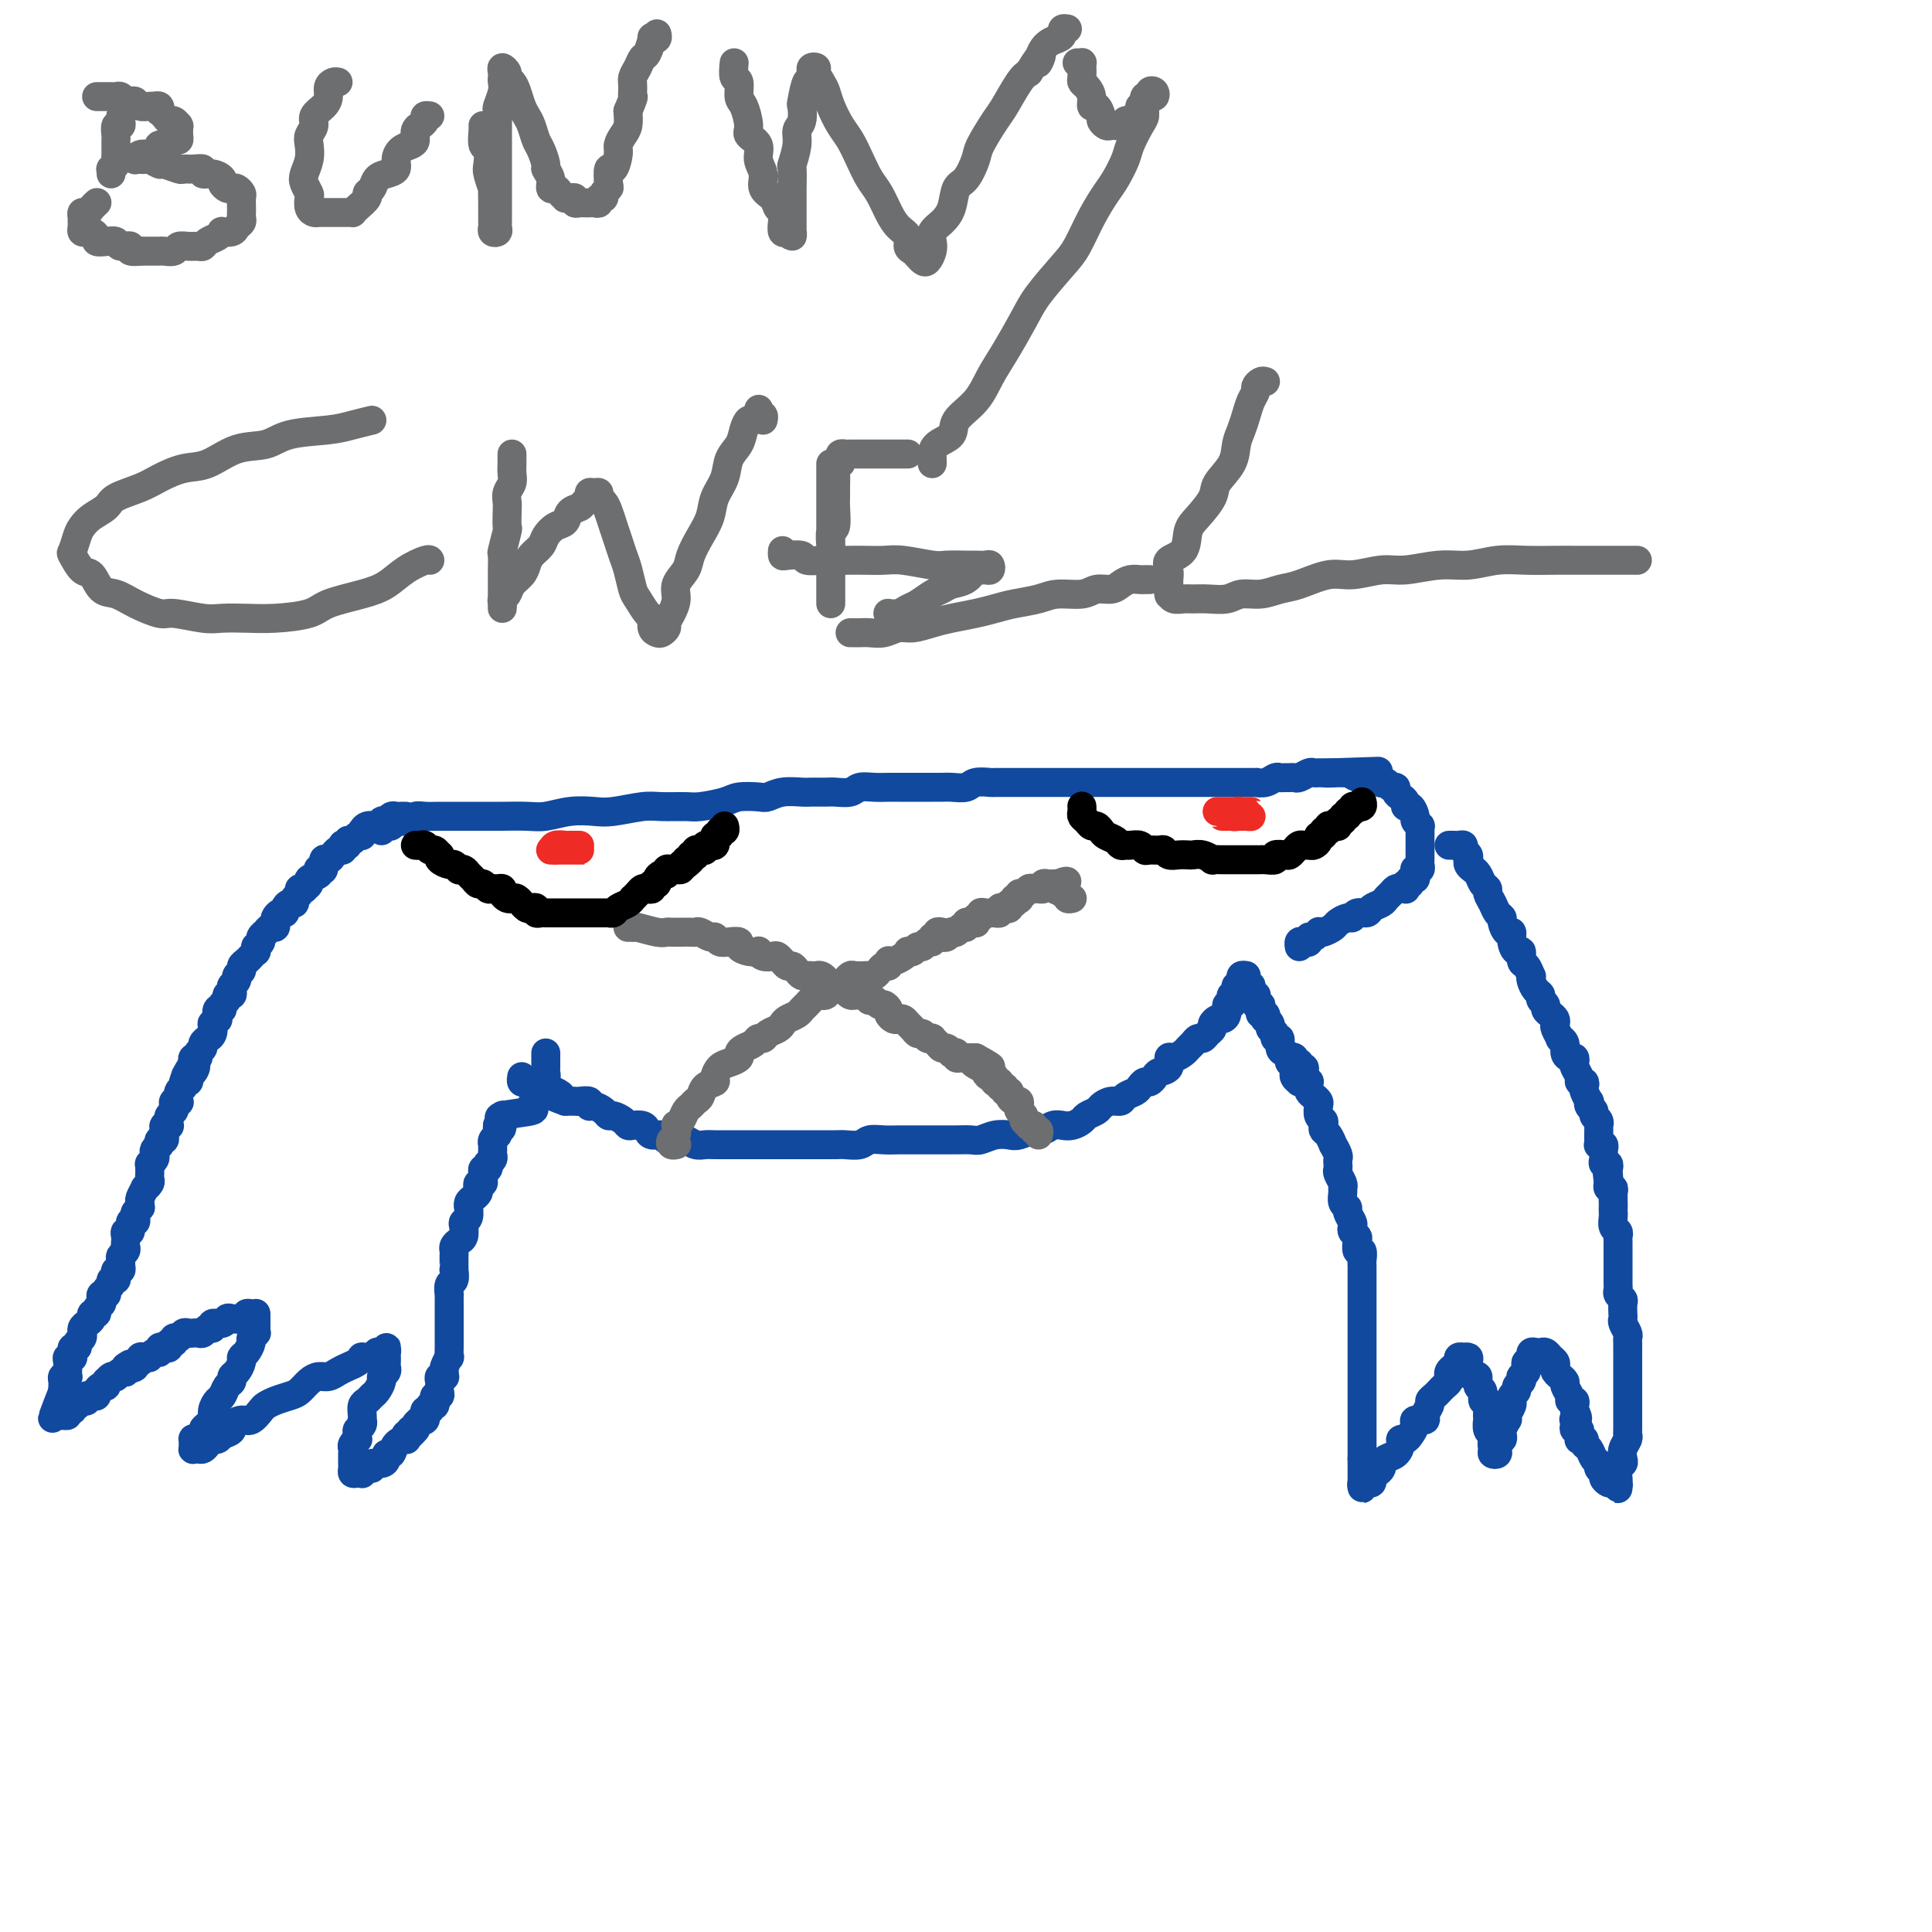
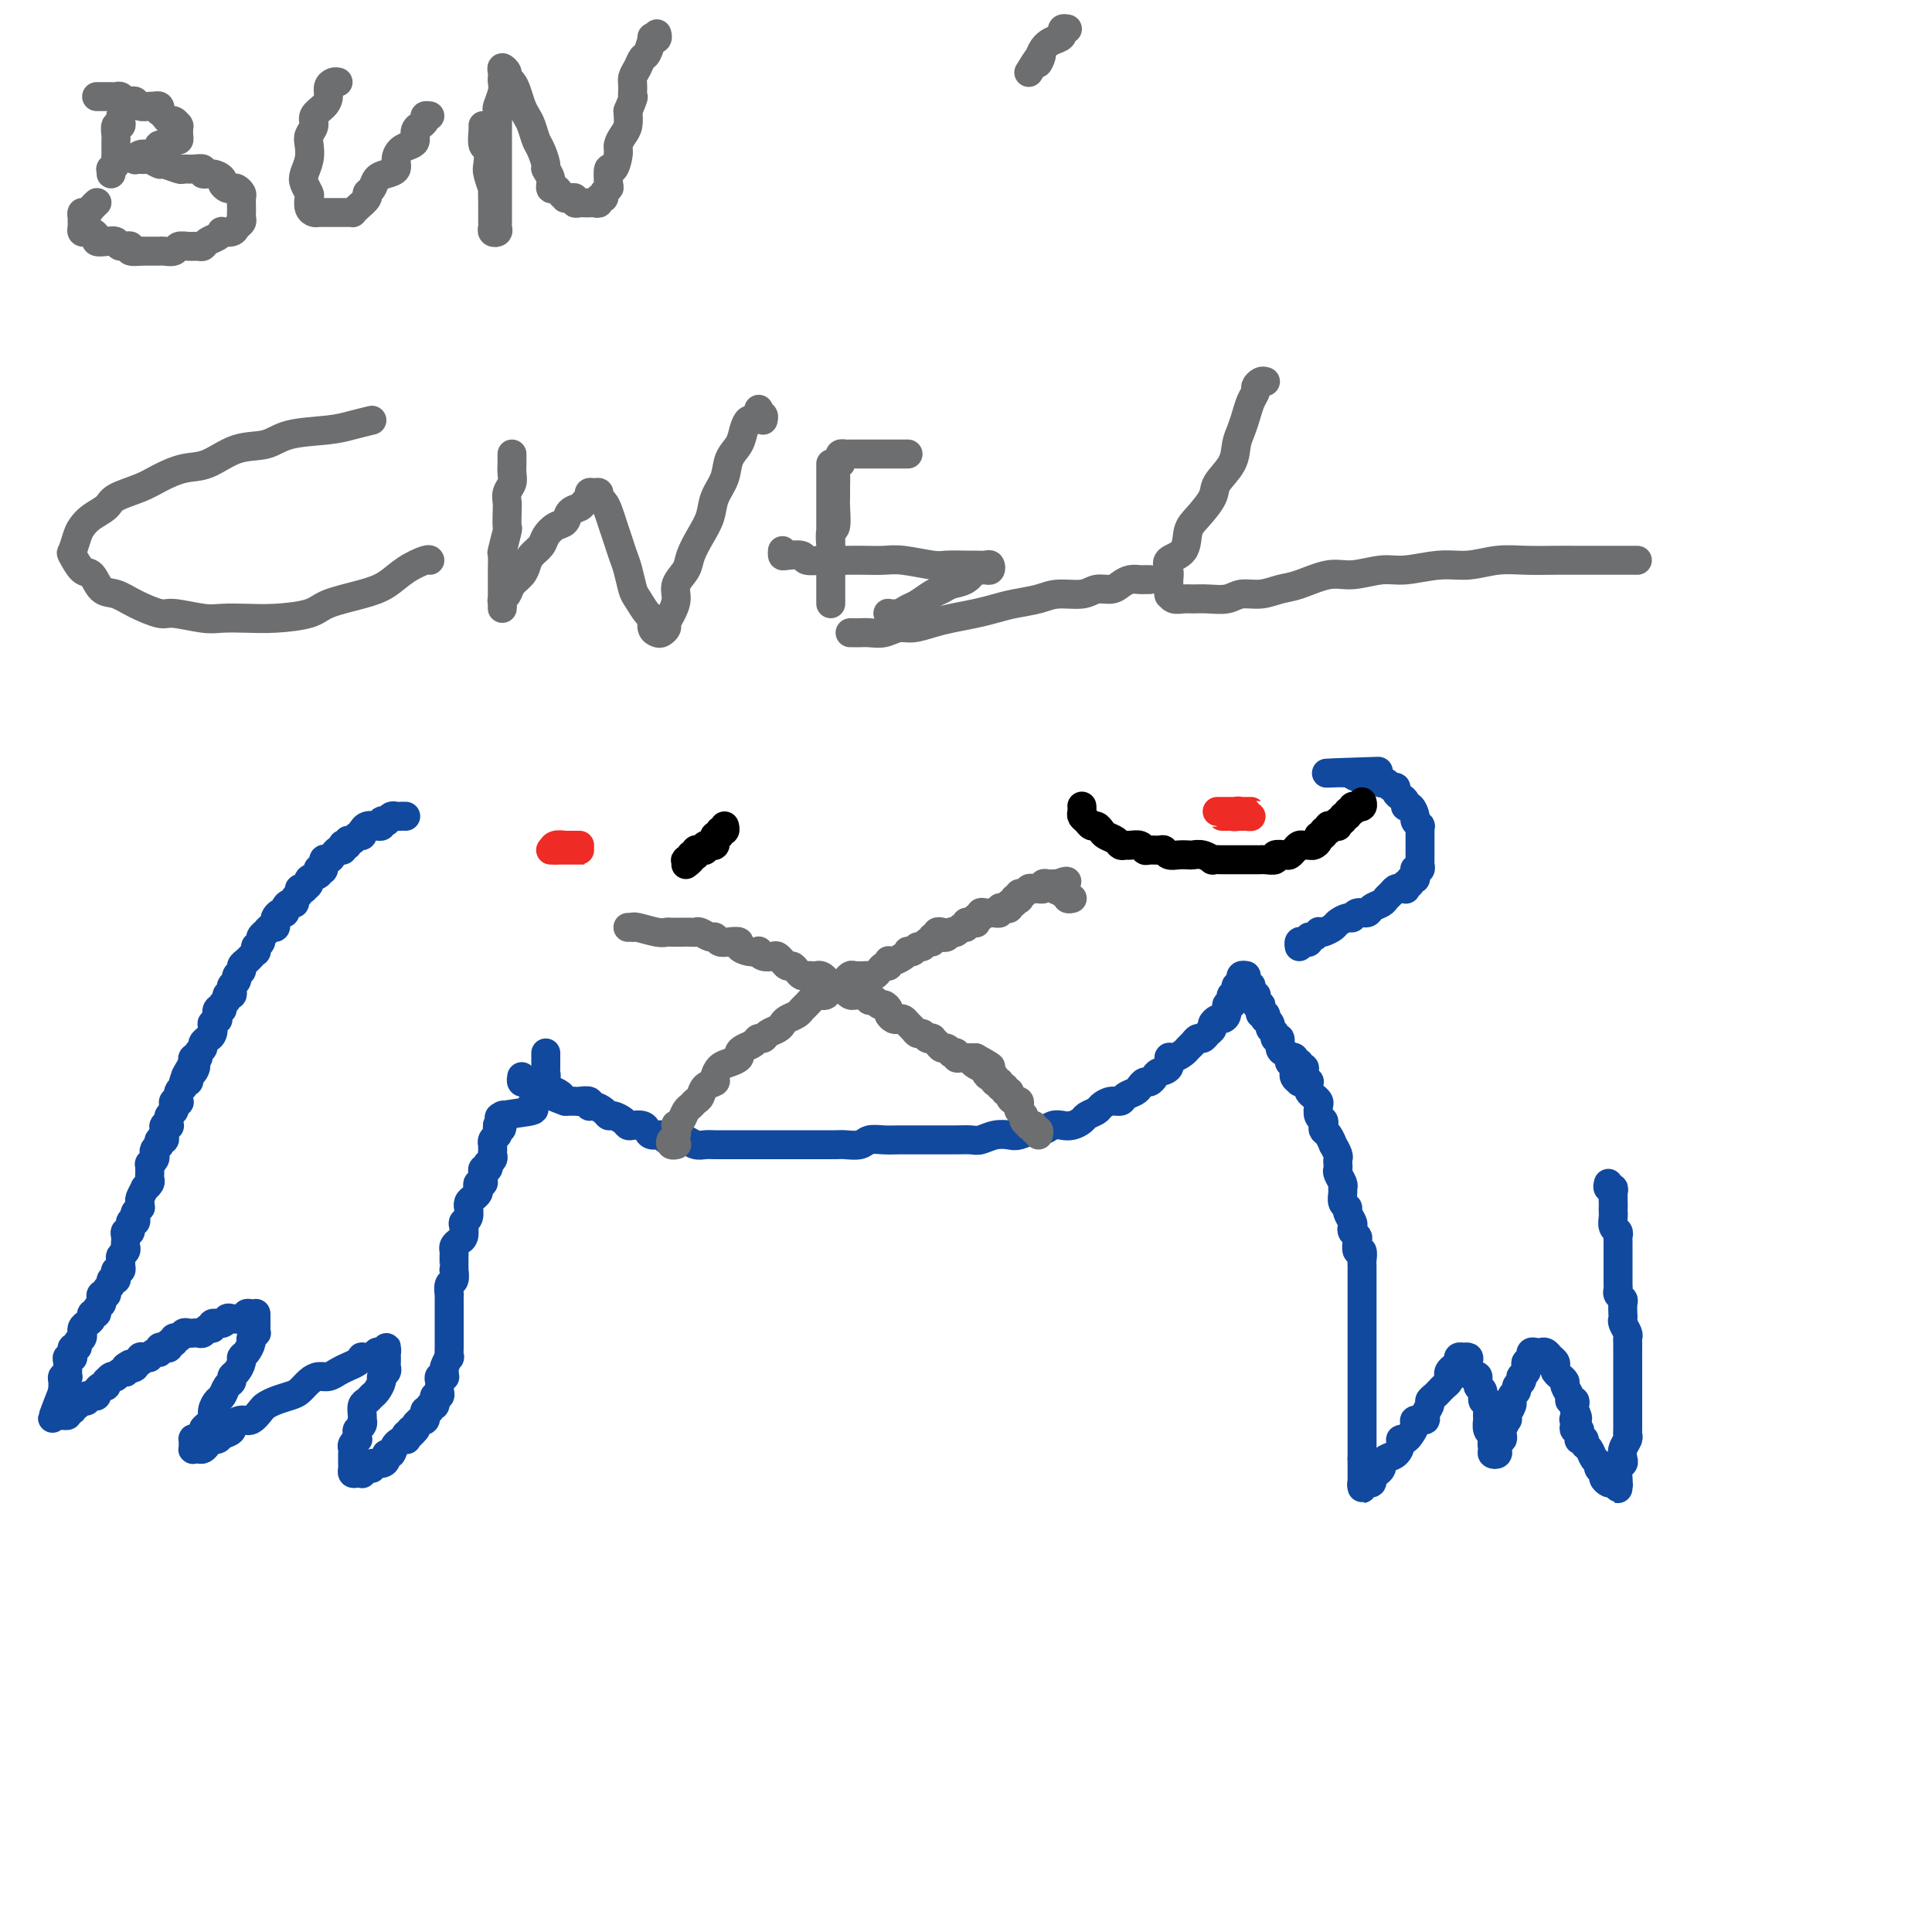
<svg xmlns="http://www.w3.org/2000/svg" viewBox="0 0 400 400" version="1.1">
  <g fill="none" stroke="#11499F" stroke-width="6" stroke-linecap="round" stroke-linejoin="round">
    <path d="M84,169c-0.331,-0.008 -0.662,-0.016 -1,0c-0.338,0.016 -0.683,0.056 -1,0c-0.317,-0.056 -0.606,-0.207 -1,0c-0.394,0.207 -0.895,0.773 -1,1c-0.105,0.227 0.184,0.114 0,0c-0.184,-0.114 -0.840,-0.228 -1,0c-0.160,0.228 0.178,0.797 0,1c-0.178,0.203 -0.871,0.039 -1,0c-0.129,-0.039 0.306,0.046 0,0c-0.306,-0.046 -1.353,-0.224 -2,0c-0.647,0.224 -0.894,0.849 -1,1c-0.106,0.151 -0.071,-0.171 0,0c0.071,0.171 0.178,0.834 0,1c-0.178,0.166 -0.640,-0.165 -1,0c-0.360,0.165 -0.619,0.828 -1,1c-0.381,0.172 -0.886,-0.146 -1,0c-0.114,0.146 0.163,0.756 0,1c-0.163,0.244 -0.765,0.120 -1,0c-0.235,-0.120 -0.104,-0.238 0,0c0.104,0.238 0.182,0.832 0,1c-0.182,0.168 -0.622,-0.091 -1,0c-0.378,0.091 -0.693,0.532 -1,1c-0.307,0.468 -0.605,0.962 -1,1c-0.395,0.038 -0.888,-0.379 -1,0c-0.112,0.379 0.158,1.555 0,2c-0.158,0.445 -0.745,0.161 -1,0c-0.255,-0.161 -0.177,-0.197 0,0c0.177,0.197 0.455,0.627 0,1c-0.455,0.373 -1.643,0.687 -2,1c-0.357,0.313 0.116,0.623 0,1c-0.116,0.377 -0.820,0.822 -1,1c-0.180,0.178 0.163,0.090 0,0c-0.163,-0.090 -0.831,-0.183 -1,0c-0.169,0.183 0.161,0.640 0,1c-0.161,0.360 -0.813,0.622 -1,1c-0.187,0.378 0.091,0.871 0,1c-0.091,0.129 -0.550,-0.106 -1,0c-0.450,0.106 -0.891,0.553 -1,1c-0.109,0.447 0.115,0.894 0,1c-0.115,0.106 -0.569,-0.130 -1,0c-0.431,0.130 -0.837,0.627 -1,1c-0.163,0.373 -0.081,0.621 0,1c0.081,0.379 0.161,0.889 0,1c-0.161,0.111 -0.564,-0.178 -1,0c-0.436,0.178 -0.905,0.822 -1,1c-0.095,0.178 0.185,-0.111 0,0c-0.185,0.111 -0.834,0.622 -1,1c-0.166,0.378 0.153,0.622 0,1c-0.153,0.378 -0.776,0.889 -1,1c-0.224,0.111 -0.049,-0.177 0,0c0.049,0.177 -0.030,0.821 0,1c0.030,0.179 0.167,-0.107 0,0c-0.167,0.107 -0.637,0.606 -1,1c-0.363,0.394 -0.618,0.683 -1,1c-0.382,0.317 -0.891,0.662 -1,1c-0.109,0.338 0.181,0.668 0,1c-0.181,0.332 -0.832,0.667 -1,1c-0.168,0.333 0.147,0.663 0,1c-0.147,0.337 -0.756,0.682 -1,1c-0.244,0.318 -0.122,0.610 0,1c0.122,0.390 0.244,0.879 0,1c-0.244,0.121 -0.854,-0.127 -1,0c-0.146,0.127 0.171,0.630 0,1c-0.171,0.370 -0.829,0.606 -1,1c-0.171,0.394 0.147,0.947 0,1c-0.147,0.053 -0.758,-0.394 -1,0c-0.242,0.394 -0.116,1.629 0,2c0.116,0.371 0.223,-0.121 0,0c-0.223,0.121 -0.777,0.855 -1,1c-0.223,0.145 -0.116,-0.298 0,0c0.116,0.298 0.243,1.337 0,2c-0.243,0.663 -0.854,0.951 -1,1c-0.146,0.049 0.172,-0.141 0,0c-0.172,0.141 -0.834,0.611 -1,1c-0.166,0.389 0.166,0.695 0,1c-0.166,0.305 -0.828,0.607 -1,1c-0.172,0.393 0.146,0.875 0,1c-0.146,0.125 -0.756,-0.107 -1,0c-0.244,0.107 -0.122,0.554 0,1" />
    <path d="M40,220c-3.419,5.732 -0.968,2.062 0,1c0.968,-1.062 0.451,0.485 0,1c-0.451,0.515 -0.838,-0.002 -1,0c-0.162,0.002 -0.100,0.524 0,1c0.100,0.476 0.237,0.906 0,1c-0.237,0.094 -0.847,-0.146 -1,0c-0.153,0.146 0.151,0.679 0,1c-0.151,0.321 -0.759,0.429 -1,1c-0.241,0.571 -0.116,1.606 0,2c0.116,0.394 0.223,0.147 0,0c-0.223,-0.147 -0.778,-0.194 -1,0c-0.222,0.194 -0.112,0.630 0,1c0.112,0.370 0.227,0.674 0,1c-0.227,0.326 -0.797,0.675 -1,1c-0.203,0.325 -0.040,0.626 0,1c0.040,0.374 -0.042,0.821 0,1c0.042,0.179 0.208,0.091 0,0c-0.208,-0.091 -0.792,-0.183 -1,0c-0.208,0.183 -0.042,0.641 0,1c0.042,0.359 -0.040,0.617 0,1c0.040,0.383 0.203,0.890 0,1c-0.203,0.110 -0.773,-0.178 -1,0c-0.227,0.178 -0.112,0.821 0,1c0.112,0.179 0.223,-0.106 0,0c-0.223,0.106 -0.778,0.602 -1,1c-0.222,0.398 -0.112,0.699 0,1c0.112,0.301 0.226,0.602 0,1c-0.226,0.398 -0.793,0.894 -1,1c-0.207,0.106 -0.056,-0.179 0,0c0.056,0.179 0.016,0.821 0,1c-0.016,0.179 -0.008,-0.105 0,0c0.008,0.105 0.017,0.601 0,1c-0.017,0.399 -0.061,0.702 0,1c0.061,0.298 0.227,0.590 0,1c-0.227,0.410 -0.846,0.937 -1,1c-0.154,0.063 0.156,-0.338 0,0c-0.156,0.338 -0.777,1.414 -1,2c-0.223,0.586 -0.046,0.681 0,1c0.046,0.319 -0.039,0.860 0,1c0.039,0.140 0.203,-0.122 0,0c-0.203,0.122 -0.771,0.629 -1,1c-0.229,0.371 -0.118,0.606 0,1c0.118,0.394 0.242,0.946 0,1c-0.242,0.054 -0.849,-0.389 -1,0c-0.151,0.389 0.156,1.610 0,2c-0.156,0.390 -0.773,-0.050 -1,0c-0.227,0.050 -0.065,0.591 0,1c0.065,0.409 0.031,0.687 0,1c-0.031,0.313 -0.061,0.661 0,1c0.061,0.339 0.214,0.669 0,1c-0.214,0.331 -0.793,0.662 -1,1c-0.207,0.338 -0.042,0.682 0,1c0.042,0.318 -0.040,0.611 0,1c0.040,0.389 0.203,0.874 0,1c-0.203,0.126 -0.771,-0.107 -1,0c-0.229,0.107 -0.118,0.553 0,1c0.118,0.447 0.242,0.894 0,1c-0.242,0.106 -0.850,-0.129 -1,0c-0.150,0.129 0.157,0.623 0,1c-0.157,0.377 -0.778,0.636 -1,1c-0.222,0.364 -0.046,0.833 0,1c0.046,0.167 -0.039,0.034 0,0c0.039,-0.034 0.203,0.032 0,0c-0.203,-0.032 -0.771,-0.162 -1,0c-0.229,0.162 -0.118,0.617 0,1c0.118,0.383 0.243,0.694 0,1c-0.243,0.306 -0.852,0.607 -1,1c-0.148,0.393 0.167,0.879 0,1c-0.167,0.121 -0.815,-0.121 -1,0c-0.185,0.121 0.094,0.606 0,1c-0.094,0.394 -0.560,0.697 -1,1c-0.440,0.303 -0.854,0.606 -1,1c-0.146,0.394 -0.024,0.880 0,1c0.024,0.120 -0.050,-0.126 0,0c0.050,0.126 0.224,0.625 0,1c-0.224,0.375 -0.845,0.626 -1,1c-0.155,0.374 0.156,0.871 0,1c-0.156,0.129 -0.778,-0.110 -1,0c-0.222,0.110 -0.046,0.567 0,1c0.046,0.433 -0.040,0.840 0,1c0.040,0.160 0.207,0.071 0,0c-0.207,-0.071 -0.786,-0.124 -1,0c-0.214,0.124 -0.061,0.425 0,1c0.061,0.575 0.030,1.425 0,2c-0.030,0.575 -0.061,0.875 0,1c0.061,0.125 0.212,0.075 0,0c-0.212,-0.075 -0.789,-0.175 -1,0c-0.211,0.175 -0.057,0.624 0,1c0.057,0.376 0.016,0.679 0,1c-0.016,0.321 -0.008,0.661 0,1" />
    <path d="M13,288c-4.177,10.681 -1.119,3.383 0,1c1.119,-2.383 0.300,0.149 0,1c-0.300,0.851 -0.080,0.022 0,0c0.080,-0.022 0.020,0.764 0,1c-0.020,0.236 -0.001,-0.079 0,0c0.001,0.079 -0.015,0.553 0,1c0.015,0.447 0.061,0.867 0,1c-0.061,0.133 -0.228,-0.021 0,0c0.228,0.021 0.850,0.217 1,0c0.150,-0.217 -0.171,-0.846 0,-1c0.171,-0.154 0.834,0.169 1,0c0.166,-0.169 -0.166,-0.830 0,-1c0.166,-0.170 0.828,0.150 1,0c0.172,-0.150 -0.146,-0.771 0,-1c0.146,-0.229 0.756,-0.065 1,0c0.244,0.065 0.121,0.031 0,0c-0.121,-0.031 -0.239,-0.060 0,0c0.239,0.060 0.834,0.210 1,0c0.166,-0.210 -0.096,-0.778 0,-1c0.096,-0.222 0.551,-0.097 1,0c0.449,0.097 0.891,0.165 1,0c0.109,-0.165 -0.115,-0.565 0,-1c0.115,-0.435 0.569,-0.905 1,-1c0.431,-0.095 0.837,0.184 1,0c0.163,-0.184 0.081,-0.833 0,-1c-0.081,-0.167 -0.163,0.148 0,0c0.163,-0.148 0.569,-0.758 1,-1c0.431,-0.242 0.886,-0.117 1,0c0.114,0.117 -0.113,0.225 0,0c0.113,-0.225 0.566,-0.782 1,-1c0.434,-0.218 0.848,-0.097 1,0c0.152,0.097 0.044,0.171 0,0c-0.044,-0.171 -0.022,-0.585 0,-1" />
    <path d="M26,283c1.708,-1.255 0.979,-0.393 1,0c0.021,0.393 0.793,0.315 1,0c0.207,-0.315 -0.151,-0.869 0,-1c0.151,-0.131 0.811,0.161 1,0c0.189,-0.161 -0.094,-0.774 0,-1c0.094,-0.226 0.564,-0.065 1,0c0.436,0.065 0.839,0.032 1,0c0.161,-0.032 0.081,-0.065 0,0c-0.081,0.065 -0.163,0.227 0,0c0.163,-0.227 0.569,-0.844 1,-1c0.431,-0.156 0.885,0.150 1,0c0.115,-0.150 -0.109,-0.757 0,-1c0.109,-0.243 0.550,-0.122 1,0c0.450,0.122 0.908,0.244 1,0c0.092,-0.244 -0.183,-0.854 0,-1c0.183,-0.146 0.822,0.171 1,0c0.178,-0.171 -0.106,-0.830 0,-1c0.106,-0.170 0.603,0.151 1,0c0.397,-0.151 0.694,-0.772 1,-1c0.306,-0.228 0.621,-0.061 1,0c0.379,0.061 0.823,0.018 1,0c0.177,-0.018 0.089,-0.009 0,0c-0.089,0.009 -0.177,0.018 0,0c0.177,-0.018 0.620,-0.061 1,0c0.380,0.061 0.697,0.228 1,0c0.303,-0.228 0.592,-0.849 1,-1c0.408,-0.151 0.934,0.170 1,0c0.066,-0.170 -0.329,-0.829 0,-1c0.329,-0.171 1.384,0.147 2,0c0.616,-0.147 0.795,-0.757 1,-1c0.205,-0.243 0.437,-0.118 1,0c0.563,0.118 1.457,0.228 2,0c0.543,-0.228 0.734,-0.794 1,-1c0.266,-0.206 0.607,-0.052 1,0c0.393,0.052 0.837,0.003 1,0c0.163,-0.003 0.044,0.040 0,0c-0.044,-0.040 -0.012,-0.164 0,0c0.012,0.164 0.004,0.618 0,1c-0.004,0.382 -0.005,0.694 0,1c0.005,0.306 0.016,0.606 0,1c-0.016,0.394 -0.060,0.883 0,1c0.060,0.117 0.222,-0.137 0,0c-0.222,0.137 -0.829,0.666 -1,1c-0.171,0.334 0.095,0.475 0,1c-0.095,0.525 -0.551,1.436 -1,2c-0.449,0.564 -0.890,0.781 -1,1c-0.110,0.219 0.111,0.439 0,1c-0.111,0.561 -0.555,1.464 -1,2c-0.445,0.536 -0.893,0.706 -1,1c-0.107,0.294 0.125,0.711 0,1c-0.125,0.289 -0.607,0.448 -1,1c-0.393,0.552 -0.696,1.496 -1,2c-0.304,0.504 -0.607,0.569 -1,1c-0.393,0.431 -0.875,1.229 -1,2c-0.125,0.771 0.107,1.517 0,2c-0.107,0.483 -0.554,0.704 -1,1c-0.446,0.296 -0.890,0.667 -1,1c-0.110,0.333 0.114,0.629 0,1c-0.114,0.371 -0.567,0.816 -1,1c-0.433,0.184 -0.848,0.106 -1,0c-0.152,-0.106 -0.042,-0.238 0,0c0.042,0.238 0.014,0.848 0,1c-0.014,0.152 -0.015,-0.155 0,0c0.015,0.155 0.045,0.771 0,1c-0.045,0.229 -0.167,0.072 0,0c0.167,-0.072 0.622,-0.057 1,0c0.378,0.057 0.679,0.156 1,0c0.321,-0.156 0.663,-0.568 1,-1c0.337,-0.432 0.668,-0.886 1,-1c0.332,-0.114 0.666,0.110 1,0c0.334,-0.110 0.667,-0.555 1,-1" />
    <path d="M46,297c1.407,-0.339 1.925,-0.686 2,-1c0.075,-0.314 -0.293,-0.595 0,-1c0.293,-0.405 1.246,-0.935 2,-1c0.754,-0.065 1.308,0.333 2,0c0.692,-0.333 1.522,-1.398 2,-2c0.478,-0.602 0.603,-0.742 1,-1c0.397,-0.258 1.065,-0.633 2,-1c0.935,-0.367 2.137,-0.724 3,-1c0.863,-0.276 1.386,-0.469 2,-1c0.614,-0.531 1.319,-1.399 2,-2c0.681,-0.601 1.338,-0.934 2,-1c0.662,-0.066 1.330,0.136 2,0c0.670,-0.136 1.340,-0.611 2,-1c0.660,-0.389 1.308,-0.693 2,-1c0.692,-0.307 1.429,-0.617 2,-1c0.571,-0.383 0.975,-0.838 1,-1c0.025,-0.162 -0.330,-0.029 0,0c0.330,0.029 1.346,-0.044 2,0c0.654,0.044 0.946,0.204 1,0c0.054,-0.204 -0.129,-0.773 0,-1c0.129,-0.227 0.570,-0.111 1,0c0.430,0.111 0.847,0.216 1,0c0.153,-0.216 0.041,-0.752 0,-1c-0.041,-0.248 -0.011,-0.207 0,0c0.011,0.207 0.003,0.580 0,1c-0.003,0.420 0.000,0.886 0,1c-0.000,0.114 -0.004,-0.124 0,0c0.004,0.124 0.016,0.610 0,1c-0.016,0.390 -0.060,0.686 0,1c0.060,0.314 0.223,0.647 0,1c-0.223,0.353 -0.833,0.725 -1,1c-0.167,0.275 0.109,0.454 0,1c-0.109,0.546 -0.604,1.459 -1,2c-0.396,0.541 -0.695,0.709 -1,1c-0.305,0.291 -0.618,0.704 -1,1c-0.382,0.296 -0.833,0.475 -1,1c-0.167,0.525 -0.048,1.398 0,2c0.048,0.602 0.027,0.935 0,1c-0.027,0.065 -0.060,-0.136 0,0c0.060,0.136 0.213,0.610 0,1c-0.213,0.390 -0.793,0.696 -1,1c-0.207,0.304 -0.041,0.606 0,1c0.041,0.394 -0.041,0.879 0,1c0.041,0.121 0.207,-0.123 0,0c-0.207,0.123 -0.788,0.611 -1,1c-0.212,0.389 -0.057,0.678 0,1c0.057,0.322 0.015,0.678 0,1c-0.015,0.322 -0.005,0.612 0,1c0.005,0.388 0.004,0.875 0,1c-0.004,0.125 -0.011,-0.110 0,0c0.011,0.110 0.041,0.567 0,1c-0.041,0.433 -0.152,0.844 0,1c0.152,0.156 0.567,0.057 1,0c0.433,-0.057 0.885,-0.072 1,0c0.115,0.072 -0.106,0.230 0,0c0.106,-0.230 0.540,-0.849 1,-1c0.460,-0.151 0.945,0.166 1,0c0.055,-0.166 -0.322,-0.813 0,-1c0.322,-0.187 1.342,0.087 2,0c0.658,-0.087 0.954,-0.535 1,-1c0.046,-0.465 -0.159,-0.947 0,-1c0.159,-0.053 0.683,0.322 1,0c0.317,-0.322 0.427,-1.340 1,-2c0.573,-0.660 1.607,-0.960 2,-1c0.393,-0.040 0.144,0.182 0,0c-0.144,-0.182 -0.184,-0.766 0,-1c0.184,-0.234 0.592,-0.117 1,0" />
    <path d="M85,297c1.791,-1.476 0.269,-1.166 0,-1c-0.269,0.166 0.716,0.189 1,0c0.284,-0.189 -0.134,-0.591 0,-1c0.134,-0.409 0.821,-0.827 1,-1c0.179,-0.173 -0.149,-0.103 0,0c0.149,0.103 0.776,0.239 1,0c0.224,-0.239 0.045,-0.853 0,-1c-0.045,-0.147 0.044,0.172 0,0c-0.044,-0.172 -0.222,-0.835 0,-1c0.222,-0.165 0.844,0.167 1,0c0.156,-0.167 -0.155,-0.833 0,-1c0.155,-0.167 0.777,0.166 1,0c0.223,-0.166 0.046,-0.832 0,-1c-0.046,-0.168 0.040,0.162 0,0c-0.040,-0.162 -0.207,-0.817 0,-1c0.207,-0.183 0.786,0.105 1,0c0.214,-0.105 0.061,-0.603 0,-1c-0.061,-0.397 -0.031,-0.694 0,-1c0.031,-0.306 0.061,-0.621 0,-1c-0.061,-0.379 -0.214,-0.821 0,-1c0.214,-0.179 0.793,-0.094 1,0c0.207,0.094 0.041,0.199 0,0c-0.041,-0.199 0.041,-0.701 0,-1c-0.041,-0.299 -0.207,-0.393 0,-1c0.207,-0.607 0.788,-1.726 1,-2c0.212,-0.274 0.057,0.296 0,0c-0.057,-0.296 -0.015,-1.459 0,-2c0.015,-0.541 0.004,-0.459 0,-1c-0.004,-0.541 -0.001,-1.703 0,-2c0.001,-0.297 0.000,0.271 0,0c-0.000,-0.271 -0.000,-1.381 0,-2c0.000,-0.619 -0.000,-0.748 0,-1c0.000,-0.252 0.000,-0.626 0,-1c-0.000,-0.374 -0.001,-0.748 0,-1c0.001,-0.252 0.004,-0.381 0,-1c-0.004,-0.619 -0.015,-1.729 0,-2c0.015,-0.271 0.057,0.296 0,0c-0.057,-0.296 -0.211,-1.455 0,-2c0.211,-0.545 0.789,-0.475 1,-1c0.211,-0.525 0.057,-1.646 0,-2c-0.057,-0.354 -0.015,0.060 0,0c0.015,-0.060 0.003,-0.593 0,-1c-0.003,-0.407 0.002,-0.687 0,-1c-0.002,-0.313 -0.011,-0.660 0,-1c0.011,-0.340 0.042,-0.672 0,-1c-0.042,-0.328 -0.156,-0.651 0,-1c0.156,-0.349 0.581,-0.722 1,-1c0.419,-0.278 0.830,-0.460 1,-1c0.170,-0.540 0.098,-1.436 0,-2c-0.098,-0.564 -0.223,-0.795 0,-1c0.223,-0.205 0.795,-0.384 1,-1c0.205,-0.616 0.045,-1.671 0,-2c-0.045,-0.329 0.027,0.067 0,0c-0.027,-0.067 -0.152,-0.596 0,-1c0.152,-0.404 0.580,-0.682 1,-1c0.420,-0.318 0.830,-0.677 1,-1c0.170,-0.323 0.098,-0.611 0,-1c-0.098,-0.389 -0.223,-0.879 0,-1c0.223,-0.121 0.796,0.126 1,0c0.204,-0.126 0.041,-0.626 0,-1c-0.041,-0.374 0.041,-0.621 0,-1c-0.041,-0.379 -0.203,-0.889 0,-1c0.203,-0.111 0.772,0.178 1,0c0.228,-0.178 0.114,-0.822 0,-1c-0.114,-0.178 -0.227,0.111 0,0c0.227,-0.111 0.793,-0.622 1,-1c0.207,-0.378 0.056,-0.622 0,-1c-0.056,-0.378 -0.016,-0.889 0,-1c0.016,-0.111 0.008,0.177 0,0c-0.008,-0.177 -0.016,-0.821 0,-1c0.016,-0.179 0.057,0.107 0,0c-0.057,-0.107 -0.211,-0.606 0,-1c0.211,-0.394 0.788,-0.683 1,-1c0.212,-0.317 0.061,-0.662 0,-1c-0.061,-0.338 -0.030,-0.669 0,-1" />
    <path d="M103,233c1.626,-4.190 1.191,-1.164 1,0c-0.191,1.164 -0.137,0.467 0,0c0.137,-0.467 0.356,-0.703 0,-1c-0.356,-0.297 -1.286,-0.653 0,-1c1.286,-0.347 4.789,-0.684 6,-1c1.211,-0.316 0.128,-0.609 0,-1c-0.128,-0.391 0.697,-0.879 1,-1c0.303,-0.121 0.085,0.126 0,0c-0.085,-0.126 -0.037,-0.626 0,-1c0.037,-0.374 0.063,-0.621 0,-1c-0.063,-0.379 -0.214,-0.890 0,-1c0.214,-0.110 0.793,0.182 1,0c0.207,-0.182 0.041,-0.836 0,-1c-0.041,-0.164 0.041,0.163 0,0c-0.041,-0.163 -0.207,-0.817 0,-1c0.207,-0.183 0.788,0.105 1,0c0.212,-0.105 0.057,-0.603 0,-1c-0.057,-0.397 -0.015,-0.694 0,-1c0.015,-0.306 0.004,-0.622 0,-1c-0.004,-0.378 -0.001,-0.820 0,-1c0.001,-0.180 0.000,-0.100 0,0c-0.000,0.100 -0.000,0.219 0,0c0.000,-0.219 0.000,-0.777 0,-1c-0.000,-0.223 -0.000,-0.112 0,0" />
    <path d="M267,219c0.455,-0.122 0.910,-0.244 1,0c0.090,0.244 -0.186,0.853 0,1c0.186,0.147 0.835,-0.168 1,0c0.165,0.168 -0.153,0.819 0,1c0.153,0.181 0.777,-0.109 1,0c0.223,0.109 0.046,0.617 0,1c-0.046,0.383 0.041,0.642 0,1c-0.041,0.358 -0.208,0.817 0,1c0.208,0.183 0.791,0.090 1,0c0.209,-0.090 0.046,-0.179 0,0c-0.046,0.179 0.026,0.624 0,1c-0.026,0.376 -0.152,0.682 0,1c0.152,0.318 0.580,0.649 1,1c0.420,0.351 0.831,0.724 1,1c0.169,0.276 0.097,0.456 0,1c-0.097,0.544 -0.220,1.454 0,2c0.220,0.546 0.781,0.729 1,1c0.219,0.271 0.096,0.631 0,1c-0.096,0.369 -0.166,0.747 0,1c0.166,0.253 0.566,0.382 1,1c0.434,0.618 0.901,1.724 1,2c0.099,0.276 -0.169,-0.277 0,0c0.169,0.277 0.776,1.382 1,2c0.224,0.618 0.064,0.747 0,1c-0.064,0.253 -0.031,0.631 0,1c0.031,0.369 0.061,0.728 0,1c-0.061,0.272 -0.214,0.458 0,1c0.214,0.542 0.793,1.441 1,2c0.207,0.559 0.040,0.779 0,1c-0.040,0.221 0.045,0.444 0,1c-0.045,0.556 -0.222,1.444 0,2c0.222,0.556 0.843,0.779 1,1c0.157,0.221 -0.150,0.441 0,1c0.150,0.559 0.759,1.458 1,2c0.241,0.542 0.116,0.728 0,1c-0.116,0.272 -0.224,0.631 0,1c0.224,0.369 0.778,0.747 1,1c0.222,0.253 0.112,0.382 0,1c-0.112,0.618 -0.226,1.725 0,2c0.226,0.275 0.793,-0.282 1,0c0.207,0.282 0.056,1.403 0,2c-0.056,0.597 -0.015,0.671 0,1c0.015,0.329 0.004,0.914 0,1c-0.004,0.086 -0.001,-0.328 0,0c0.001,0.328 0.000,1.397 0,2c-0.000,0.603 -0.000,0.739 0,1c0.000,0.261 0.000,0.647 0,1c-0.000,0.353 -0.000,0.672 0,1c0.000,0.328 0.000,0.665 0,1c-0.000,0.335 -0.000,0.667 0,1c0.000,0.333 0.000,0.666 0,1c-0.000,0.334 -0.000,0.668 0,1c0.000,0.332 0.000,0.663 0,1c-0.000,0.337 -0.000,0.682 0,1c0.000,0.318 0.000,0.610 0,1c-0.000,0.390 -0.000,0.878 0,1c0.000,0.122 0.000,-0.122 0,0c-0.000,0.122 -0.000,0.610 0,1c0.000,0.390 0.000,0.682 0,1c-0.000,0.318 -0.000,0.663 0,1c0.000,0.337 0.000,0.668 0,1c-0.000,0.332 -0.000,0.665 0,1c0.000,0.335 0.000,0.671 0,1c0.000,0.329 0.000,0.651 0,1c0.000,0.349 0.000,0.723 0,1c0.000,0.277 0.000,0.455 0,1c0.000,0.545 0.000,1.455 0,2c0.000,0.545 0.000,0.723 0,1c0.000,0.277 0.000,0.651 0,1c0.000,0.349 0.000,0.672 0,1c0.000,0.328 0.000,0.662 0,1c0.000,0.338 0.000,0.682 0,1c0.000,0.318 0.000,0.610 0,1c0.000,0.390 0.000,0.878 0,1c0.000,0.122 0.000,-0.121 0,0c0.000,0.121 0.000,0.606 0,1c0.000,0.394 0.000,0.697 0,1c0.000,0.303 0.000,0.606 0,1c0.000,0.394 0.000,0.879 0,1c0.000,0.121 0.000,-0.122 0,0c0.000,0.122 0.000,0.610 0,1c0.000,0.390 0.000,0.682 0,1c0.000,0.318 0.000,0.662 0,1c0.000,0.338 0.000,0.669 0,1" />
    <path d="M282,302c0.155,7.355 0.041,2.744 0,1c-0.041,-1.744 -0.011,-0.621 0,0c0.011,0.621 0.003,0.740 0,1c-0.003,0.260 -0.001,0.662 0,1c0.001,0.338 0.001,0.613 0,1c-0.001,0.387 -0.001,0.884 0,1c0.001,0.116 0.004,-0.151 0,0c-0.004,0.151 -0.016,0.720 0,1c0.016,0.280 0.061,0.272 0,0c-0.061,-0.272 -0.227,-0.808 0,-1c0.227,-0.192 0.848,-0.040 1,0c0.152,0.040 -0.166,-0.030 0,0c0.166,0.030 0.815,0.162 1,0c0.185,-0.162 -0.095,-0.617 0,-1c0.095,-0.383 0.563,-0.694 1,-1c0.437,-0.306 0.841,-0.606 1,-1c0.159,-0.394 0.071,-0.883 0,-1c-0.071,-0.117 -0.125,0.136 0,0c0.125,-0.136 0.429,-0.663 1,-1c0.571,-0.337 1.410,-0.485 2,-1c0.590,-0.515 0.933,-1.398 1,-2c0.067,-0.602 -0.142,-0.922 0,-1c0.142,-0.078 0.634,0.085 1,0c0.366,-0.085 0.605,-0.417 1,-1c0.395,-0.583 0.947,-1.417 1,-2c0.053,-0.583 -0.393,-0.916 0,-1c0.393,-0.084 1.625,0.080 2,0c0.375,-0.080 -0.107,-0.403 0,-1c0.107,-0.597 0.802,-1.469 1,-2c0.198,-0.531 -0.101,-0.719 0,-1c0.101,-0.281 0.602,-0.653 1,-1c0.398,-0.347 0.694,-0.670 1,-1c0.306,-0.330 0.620,-0.666 1,-1c0.380,-0.334 0.824,-0.667 1,-1c0.176,-0.333 0.085,-0.667 0,-1c-0.085,-0.333 -0.163,-0.663 0,-1c0.163,-0.337 0.566,-0.679 1,-1c0.434,-0.321 0.900,-0.622 1,-1c0.100,-0.378 -0.166,-0.834 0,-1c0.166,-0.166 0.763,-0.042 1,0c0.237,0.042 0.115,0.004 0,0c-0.115,-0.004 -0.224,0.028 0,0c0.224,-0.028 0.782,-0.114 1,0c0.218,0.114 0.096,0.430 0,1c-0.096,0.570 -0.165,1.394 0,2c0.165,0.606 0.565,0.993 1,1c0.435,0.007 0.905,-0.368 1,0c0.095,0.368 -0.185,1.477 0,2c0.185,0.523 0.834,0.460 1,1c0.166,0.540 -0.151,1.684 0,2c0.151,0.316 0.772,-0.196 1,0c0.228,0.196 0.065,1.099 0,2c-0.065,0.901 -0.031,1.799 0,2c0.031,0.201 0.060,-0.297 0,0c-0.060,0.297 -0.208,1.388 0,2c0.208,0.612 0.774,0.746 1,1c0.226,0.254 0.113,0.627 0,1" />
    <path d="M309,298c0.924,2.811 0.233,1.339 0,1c-0.233,-0.339 -0.010,0.457 0,1c0.010,0.543 -0.195,0.835 0,1c0.195,0.165 0.788,0.203 1,0c0.212,-0.203 0.043,-0.646 0,-1c-0.043,-0.354 0.040,-0.618 0,-1c-0.040,-0.382 -0.203,-0.880 0,-1c0.203,-0.120 0.773,0.140 1,0c0.227,-0.140 0.112,-0.681 0,-1c-0.112,-0.319 -0.222,-0.418 0,-1c0.222,-0.582 0.778,-1.649 1,-2c0.222,-0.351 0.112,0.012 0,0c-0.112,-0.012 -0.227,-0.398 0,-1c0.227,-0.602 0.797,-1.418 1,-2c0.203,-0.582 0.039,-0.930 0,-1c-0.039,-0.070 0.046,0.136 0,0c-0.046,-0.136 -0.222,-0.615 0,-1c0.222,-0.385 0.843,-0.677 1,-1c0.157,-0.323 -0.150,-0.678 0,-1c0.150,-0.322 0.759,-0.611 1,-1c0.241,-0.389 0.116,-0.879 0,-1c-0.116,-0.121 -0.224,0.126 0,0c0.224,-0.126 0.778,-0.626 1,-1c0.222,-0.374 0.112,-0.622 0,-1c-0.112,-0.378 -0.226,-0.885 0,-1c0.226,-0.115 0.792,0.162 1,0c0.208,-0.162 0.059,-0.761 0,-1c-0.059,-0.239 -0.027,-0.116 0,0c0.027,0.116 0.049,0.227 0,0c-0.049,-0.227 -0.168,-0.790 0,-1c0.168,-0.210 0.623,-0.067 1,0c0.377,0.067 0.676,0.060 1,0c0.324,-0.060 0.674,-0.171 1,0c0.326,0.171 0.627,0.624 1,1c0.373,0.376 0.817,0.674 1,1c0.183,0.326 0.106,0.679 0,1c-0.106,0.321 -0.240,0.610 0,1c0.240,0.390 0.853,0.882 1,1c0.147,0.118 -0.172,-0.136 0,0c0.172,0.136 0.834,0.663 1,1c0.166,0.337 -0.166,0.486 0,1c0.166,0.514 0.829,1.395 1,2c0.171,0.605 -0.150,0.935 0,1c0.150,0.065 0.771,-0.136 1,0c0.229,0.136 0.065,0.610 0,1c-0.065,0.390 -0.033,0.695 0,1" />
    <path d="M326,292c1.239,2.321 0.336,2.124 0,2c-0.336,-0.124 -0.104,-0.174 0,0c0.104,0.174 0.081,0.572 0,1c-0.081,0.428 -0.219,0.885 0,1c0.219,0.115 0.795,-0.114 1,0c0.205,0.114 0.040,0.570 0,1c-0.040,0.430 0.045,0.835 0,1c-0.045,0.165 -0.220,0.089 0,0c0.220,-0.089 0.833,-0.193 1,0c0.167,0.193 -0.114,0.682 0,1c0.114,0.318 0.623,0.467 1,1c0.377,0.533 0.622,1.452 1,2c0.378,0.548 0.889,0.725 1,1c0.111,0.275 -0.178,0.648 0,1c0.178,0.352 0.822,0.682 1,1c0.178,0.318 -0.110,0.625 0,1c0.110,0.375 0.618,0.820 1,1c0.382,0.180 0.638,0.097 1,0c0.362,-0.097 0.829,-0.208 1,0c0.171,0.208 0.046,0.733 0,1c-0.046,0.267 -0.013,0.275 0,0c0.013,-0.275 0.007,-0.833 0,-1c-0.007,-0.167 -0.016,0.058 0,0c0.016,-0.058 0.056,-0.400 0,-1c-0.056,-0.600 -0.207,-1.460 0,-2c0.207,-0.540 0.774,-0.761 1,-1c0.226,-0.239 0.113,-0.496 0,-1c-0.113,-0.504 -0.226,-1.253 0,-2c0.226,-0.747 0.793,-1.491 1,-2c0.207,-0.509 0.056,-0.784 0,-1c-0.056,-0.216 -0.015,-0.372 0,-1c0.015,-0.628 0.004,-1.726 0,-2c-0.004,-0.274 -0.001,0.277 0,0c0.001,-0.277 0.000,-1.383 0,-2c-0.000,-0.617 -0.000,-0.747 0,-1c0.000,-0.253 0.000,-0.631 0,-1c-0.000,-0.369 -0.000,-0.729 0,-1c0.000,-0.271 0.000,-0.453 0,-1c-0.000,-0.547 -0.000,-1.461 0,-2c0.000,-0.539 0.000,-0.704 0,-1c-0.000,-0.296 -0.000,-0.722 0,-1c0.000,-0.278 0.000,-0.407 0,-1c-0.000,-0.593 -0.000,-1.651 0,-2c0.000,-0.349 0.001,0.010 0,0c-0.001,-0.010 -0.004,-0.387 0,-1c0.004,-0.613 0.015,-1.460 0,-2c-0.015,-0.540 -0.057,-0.774 0,-1c0.057,-0.226 0.211,-0.446 0,-1c-0.211,-0.554 -0.788,-1.444 -1,-2c-0.212,-0.556 -0.061,-0.779 0,-1c0.061,-0.221 0.030,-0.440 0,-1c-0.030,-0.560 -0.061,-1.459 0,-2c0.061,-0.541 0.212,-0.722 0,-1c-0.212,-0.278 -0.789,-0.652 -1,-1c-0.211,-0.348 -0.057,-0.671 0,-1c0.057,-0.329 0.015,-0.666 0,-1c-0.015,-0.334 -0.004,-0.667 0,-1c0.004,-0.333 0.001,-0.666 0,-1c-0.001,-0.334 -0.000,-0.668 0,-1c0.000,-0.332 0.000,-0.662 0,-1c-0.000,-0.338 0.000,-0.686 0,-1c-0.000,-0.314 -0.000,-0.595 0,-1c0.000,-0.405 0.001,-0.935 0,-1c-0.001,-0.065 -0.004,0.334 0,0c0.004,-0.334 0.015,-1.403 0,-2c-0.015,-0.597 -0.057,-0.723 0,-1c0.057,-0.277 0.211,-0.704 0,-1c-0.211,-0.296 -0.789,-0.459 -1,-1c-0.211,-0.541 -0.057,-1.458 0,-2c0.057,-0.542 0.016,-0.710 0,-1c-0.016,-0.290 -0.008,-0.704 0,-1c0.008,-0.296 0.016,-0.474 0,-1c-0.016,-0.526 -0.056,-1.399 0,-2c0.056,-0.601 0.207,-0.931 0,-1c-0.207,-0.069 -0.774,0.123 -1,0c-0.226,-0.123 -0.113,-0.562 0,-1" />
-     <path d="M333,245c-0.620,-5.283 -0.170,-1.989 0,-1c0.170,0.989 0.060,-0.326 0,-1c-0.060,-0.674 -0.068,-0.705 0,-1c0.068,-0.295 0.214,-0.852 0,-1c-0.214,-0.148 -0.788,0.114 -1,0c-0.212,-0.114 -0.060,-0.605 0,-1c0.060,-0.395 0.030,-0.693 0,-1c-0.030,-0.307 -0.061,-0.621 0,-1c0.061,-0.379 0.212,-0.821 0,-1c-0.212,-0.179 -0.789,-0.094 -1,0c-0.211,0.094 -0.057,0.198 0,0c0.057,-0.198 0.016,-0.697 0,-1c-0.016,-0.303 -0.008,-0.410 0,-1c0.008,-0.590 0.017,-1.664 0,-2c-0.017,-0.336 -0.061,0.065 0,0c0.061,-0.065 0.226,-0.596 0,-1c-0.226,-0.404 -0.844,-0.681 -1,-1c-0.156,-0.319 0.151,-0.681 0,-1c-0.151,-0.319 -0.759,-0.596 -1,-1c-0.241,-0.404 -0.116,-0.935 0,-1c0.116,-0.065 0.223,0.337 0,0c-0.223,-0.337 -0.777,-1.413 -1,-2c-0.223,-0.587 -0.116,-0.686 0,-1c0.116,-0.314 0.241,-0.843 0,-1c-0.241,-0.157 -0.849,0.059 -1,0c-0.151,-0.059 0.153,-0.394 0,-1c-0.153,-0.606 -0.763,-1.485 -1,-2c-0.237,-0.515 -0.101,-0.666 0,-1c0.101,-0.334 0.167,-0.850 0,-1c-0.167,-0.150 -0.565,0.067 -1,0c-0.435,-0.067 -0.905,-0.417 -1,-1c-0.095,-0.583 0.185,-1.399 0,-2c-0.185,-0.601 -0.833,-0.987 -1,-1c-0.167,-0.013 0.149,0.347 0,0c-0.149,-0.347 -0.762,-1.402 -1,-2c-0.238,-0.598 -0.101,-0.737 0,-1c0.101,-0.263 0.167,-0.648 0,-1c-0.167,-0.352 -0.566,-0.672 -1,-1c-0.434,-0.328 -0.904,-0.664 -1,-1c-0.096,-0.336 0.181,-0.671 0,-1c-0.181,-0.329 -0.819,-0.653 -1,-1c-0.181,-0.347 0.096,-0.718 0,-1c-0.096,-0.282 -0.564,-0.475 -1,-1c-0.436,-0.525 -0.839,-1.382 -1,-2c-0.161,-0.618 -0.081,-0.997 0,-1c0.081,-0.003 0.163,0.368 0,0c-0.163,-0.368 -0.569,-1.477 -1,-2c-0.431,-0.523 -0.885,-0.460 -1,-1c-0.115,-0.540 0.110,-1.684 0,-2c-0.110,-0.316 -0.555,0.196 -1,0c-0.445,-0.196 -0.889,-1.099 -1,-2c-0.111,-0.901 0.111,-1.799 0,-2c-0.111,-0.201 -0.554,0.294 -1,0c-0.446,-0.294 -0.894,-1.378 -1,-2c-0.106,-0.622 0.130,-0.783 0,-1c-0.130,-0.217 -0.626,-0.491 -1,-1c-0.374,-0.509 -0.625,-1.253 -1,-2c-0.375,-0.747 -0.875,-1.496 -1,-2c-0.125,-0.504 0.125,-0.761 0,-1c-0.125,-0.239 -0.626,-0.459 -1,-1c-0.374,-0.541 -0.622,-1.403 -1,-2c-0.378,-0.597 -0.886,-0.930 -1,-1c-0.114,-0.070 0.167,0.122 0,0c-0.167,-0.122 -0.781,-0.557 -1,-1c-0.219,-0.443 -0.044,-0.893 0,-1c0.044,-0.107 -0.043,0.129 0,0c0.043,-0.129 0.218,-0.623 0,-1c-0.218,-0.377 -0.828,-0.637 -1,-1c-0.172,-0.363 0.094,-0.829 0,-1c-0.094,-0.171 -0.547,-0.046 -1,0c-0.453,0.046 -0.905,0.012 -1,0c-0.095,-0.012 0.167,-0.003 0,0c-0.167,0.003 -0.762,0.001 -1,0c-0.238,-0.001 -0.119,-0.000 0,0" />
    <path d="M270,224c-0.453,-0.022 -0.906,-0.044 -1,0c-0.094,0.044 0.171,0.153 0,0c-0.171,-0.153 -0.777,-0.567 -1,-1c-0.223,-0.433 -0.064,-0.886 0,-1c0.064,-0.114 0.032,0.110 0,0c-0.032,-0.110 -0.064,-0.555 0,-1c0.064,-0.445 0.223,-0.892 0,-1c-0.223,-0.108 -0.829,0.121 -1,0c-0.171,-0.121 0.094,-0.592 0,-1c-0.094,-0.408 -0.546,-0.753 -1,-1c-0.454,-0.247 -0.910,-0.395 -1,-1c-0.090,-0.605 0.187,-1.667 0,-2c-0.187,-0.333 -0.838,0.065 -1,0c-0.162,-0.065 0.167,-0.591 0,-1c-0.167,-0.409 -0.828,-0.702 -1,-1c-0.172,-0.298 0.146,-0.601 0,-1c-0.146,-0.399 -0.757,-0.894 -1,-1c-0.243,-0.106 -0.117,0.178 0,0c0.117,-0.178 0.224,-0.817 0,-1c-0.224,-0.183 -0.778,0.092 -1,0c-0.222,-0.092 -0.112,-0.550 0,-1c0.112,-0.450 0.227,-0.890 0,-1c-0.227,-0.110 -0.797,0.111 -1,0c-0.203,-0.111 -0.039,-0.556 0,-1c0.039,-0.444 -0.046,-0.889 0,-1c0.046,-0.111 0.223,0.111 0,0c-0.223,-0.111 -0.844,-0.555 -1,-1c-0.156,-0.445 0.154,-0.890 0,-1c-0.154,-0.110 -0.773,0.115 -1,0c-0.227,-0.115 -0.061,-0.569 0,-1c0.061,-0.431 0.017,-0.837 0,-1c-0.017,-0.163 -0.009,-0.081 0,0" />
    <path d="M258,202c-0.415,-0.081 -0.829,-0.163 -1,0c-0.171,0.163 -0.097,0.569 0,1c0.097,0.431 0.219,0.885 0,1c-0.219,0.115 -0.777,-0.110 -1,0c-0.223,0.110 -0.111,0.556 0,1c0.111,0.444 0.222,0.888 0,1c-0.222,0.112 -0.777,-0.107 -1,0c-0.223,0.107 -0.115,0.540 0,1c0.115,0.460 0.238,0.945 0,1c-0.238,0.055 -0.838,-0.322 -1,0c-0.162,0.322 0.115,1.343 0,2c-0.115,0.657 -0.622,0.949 -1,1c-0.378,0.051 -0.626,-0.140 -1,0c-0.374,0.140 -0.874,0.611 -1,1c-0.126,0.389 0.121,0.696 0,1c-0.121,0.304 -0.610,0.606 -1,1c-0.390,0.394 -0.681,0.879 -1,1c-0.319,0.121 -0.666,-0.121 -1,0c-0.334,0.121 -0.654,0.605 -1,1c-0.346,0.395 -0.718,0.701 -1,1c-0.282,0.299 -0.475,0.591 -1,1c-0.525,0.409 -1.384,0.935 -2,1c-0.616,0.065 -0.991,-0.333 -1,0c-0.009,0.333 0.349,1.395 0,2c-0.349,0.605 -1.403,0.754 -2,1c-0.597,0.246 -0.736,0.591 -1,1c-0.264,0.409 -0.652,0.883 -1,1c-0.348,0.117 -0.656,-0.122 -1,0c-0.344,0.122 -0.725,0.606 -1,1c-0.275,0.394 -0.445,0.697 -1,1c-0.555,0.303 -1.496,0.606 -2,1c-0.504,0.394 -0.573,0.879 -1,1c-0.427,0.121 -1.213,-0.123 -2,0c-0.787,0.123 -1.576,0.611 -2,1c-0.424,0.389 -0.484,0.679 -1,1c-0.516,0.321 -1.489,0.673 -2,1c-0.511,0.327 -0.560,0.627 -1,1c-0.440,0.373 -1.272,0.817 -2,1c-0.728,0.183 -1.354,0.105 -2,0c-0.646,-0.105 -1.313,-0.238 -2,0c-0.687,0.238 -1.394,0.847 -2,1c-0.606,0.153 -1.111,-0.151 -2,0c-0.889,0.151 -2.163,0.759 -3,1c-0.837,0.241 -1.238,0.117 -2,0c-0.762,-0.117 -1.885,-0.228 -3,0c-1.115,0.228 -2.223,0.793 -3,1c-0.777,0.207 -1.223,0.055 -2,0c-0.777,-0.055 -1.885,-0.015 -3,0c-1.115,0.015 -2.237,0.004 -3,0c-0.763,-0.004 -1.166,-0.001 -2,0c-0.834,0.001 -2.100,-0.001 -3,0c-0.900,0.001 -1.433,0.004 -2,0c-0.567,-0.004 -1.167,-0.015 -2,0c-0.833,0.015 -1.899,0.057 -3,0c-1.101,-0.057 -2.237,-0.211 -3,0c-0.763,0.211 -1.151,0.789 -2,1c-0.849,0.211 -2.157,0.057 -3,0c-0.843,-0.057 -1.222,-0.015 -2,0c-0.778,0.015 -1.956,0.004 -3,0c-1.044,-0.004 -1.954,-0.001 -3,0c-1.046,0.001 -2.227,0.000 -3,0c-0.773,-0.000 -1.136,-0.000 -2,0c-0.864,0.000 -2.227,0.000 -3,0c-0.773,-0.000 -0.955,-0.000 -2,0c-1.045,0.000 -2.951,0.001 -4,0c-1.049,-0.001 -1.240,-0.004 -2,0c-0.760,0.004 -2.090,0.015 -3,0c-0.910,-0.015 -1.400,-0.055 -2,0c-0.600,0.055 -1.312,0.207 -2,0c-0.688,-0.207 -1.354,-0.773 -2,-1c-0.646,-0.227 -1.273,-0.116 -2,0c-0.727,0.116 -1.556,0.238 -2,0c-0.444,-0.238 -0.504,-0.834 -1,-1c-0.496,-0.166 -1.429,0.100 -2,0c-0.571,-0.100 -0.782,-0.565 -1,-1c-0.218,-0.435 -0.443,-0.838 -1,-1c-0.557,-0.162 -1.445,-0.081 -2,0c-0.555,0.081 -0.778,0.163 -1,0c-0.222,-0.163 -0.444,-0.569 -1,-1c-0.556,-0.431 -1.446,-0.885 -2,-1c-0.554,-0.115 -0.774,0.109 -1,0c-0.226,-0.109 -0.460,-0.551 -1,-1c-0.540,-0.449 -1.388,-0.905 -2,-1c-0.612,-0.095 -0.990,0.171 -1,0c-0.010,-0.171 0.348,-0.778 0,-1c-0.348,-0.222 -1.403,-0.060 -2,0c-0.597,0.060 -0.738,0.016 -1,0c-0.262,-0.016 -0.646,-0.005 -1,0c-0.354,0.005 -0.677,0.002 -1,0" />
    <path d="M117,228c-4.354,-1.559 -1.740,-0.958 -1,-1c0.740,-0.042 -0.393,-0.728 -1,-1c-0.607,-0.272 -0.687,-0.129 -1,0c-0.313,0.129 -0.858,0.245 -1,0c-0.142,-0.245 0.120,-0.850 0,-1c-0.120,-0.150 -0.623,0.156 -1,0c-0.377,-0.156 -0.626,-0.773 -1,-1c-0.374,-0.227 -0.871,-0.065 -1,0c-0.129,0.065 0.109,0.031 0,0c-0.109,-0.031 -0.565,-0.061 -1,0c-0.435,0.061 -0.849,0.212 -1,0c-0.151,-0.212 -0.041,-0.788 0,-1c0.041,-0.212 0.012,-0.061 0,0c-0.012,0.061 -0.006,0.030 0,0" />
-     <path d="M79,172c-0.091,-0.414 -0.183,-0.829 0,-1c0.183,-0.171 0.639,-0.099 1,0c0.361,0.099 0.625,0.224 1,0c0.375,-0.224 0.859,-0.796 1,-1c0.141,-0.204 -0.062,-0.041 0,0c0.062,0.041 0.388,-0.042 1,0c0.612,0.042 1.509,0.207 2,0c0.491,-0.207 0.577,-0.788 1,-1c0.423,-0.212 1.184,-0.057 2,0c0.816,0.057 1.686,0.015 3,0c1.314,-0.015 3.072,-0.004 4,0c0.928,0.004 1.027,0.002 2,0c0.973,-0.002 2.822,-0.004 4,0c1.178,0.004 1.687,0.015 3,0c1.313,-0.015 3.430,-0.056 5,0c1.570,0.056 2.595,0.207 4,0c1.405,-0.207 3.192,-0.773 5,-1c1.808,-0.227 3.636,-0.113 5,0c1.364,0.113 2.263,0.227 4,0c1.737,-0.227 4.310,-0.796 6,-1c1.690,-0.204 2.495,-0.044 4,0c1.505,0.044 3.709,-0.027 5,0c1.291,0.027 1.668,0.152 3,0c1.332,-0.152 3.618,-0.580 5,-1c1.382,-0.420 1.858,-0.830 3,-1c1.142,-0.170 2.948,-0.098 4,0c1.052,0.098 1.350,0.222 2,0c0.650,-0.222 1.654,-0.792 3,-1c1.346,-0.208 3.036,-0.055 4,0c0.964,0.055 1.202,0.011 2,0c0.798,-0.011 2.156,0.011 3,0c0.844,-0.011 1.174,-0.056 2,0c0.826,0.056 2.146,0.211 3,0c0.854,-0.211 1.240,-0.789 2,-1c0.760,-0.211 1.893,-0.057 3,0c1.107,0.057 2.187,0.015 3,0c0.813,-0.015 1.359,-0.004 2,0c0.641,0.004 1.378,0.001 2,0c0.622,-0.001 1.129,0.001 2,0c0.871,-0.001 2.105,-0.004 3,0c0.895,0.004 1.453,0.015 2,0c0.547,-0.015 1.085,-0.057 2,0c0.915,0.057 2.207,0.211 3,0c0.793,-0.211 1.089,-0.789 2,-1c0.911,-0.211 2.439,-0.057 3,0c0.561,0.057 0.155,0.015 1,0c0.845,-0.015 2.939,-0.004 4,0c1.061,0.004 1.088,0.001 2,0c0.912,-0.001 2.708,-0.000 4,0c1.292,0.000 2.079,0.000 3,0c0.921,-0.000 1.974,-0.000 3,0c1.026,0.000 2.023,0.000 3,0c0.977,-0.000 1.933,-0.000 3,0c1.067,0.000 2.243,0.000 3,0c0.757,-0.000 1.093,-0.000 2,0c0.907,0.000 2.383,0.000 3,0c0.617,-0.000 0.374,-0.000 1,0c0.626,0.000 2.121,-0.000 3,0c0.879,0.000 1.143,0.000 2,0c0.857,-0.000 2.309,-0.000 3,0c0.691,0.000 0.622,0.000 1,0c0.378,-0.000 1.204,-0.000 2,0c0.796,0.000 1.562,0.000 2,0c0.438,-0.000 0.549,-0.000 1,0c0.451,0.000 1.243,0.000 2,0c0.757,-0.000 1.480,-0.000 2,0c0.520,0.000 0.839,0.001 1,0c0.161,-0.001 0.165,-0.004 1,0c0.835,0.004 2.500,0.015 3,0c0.500,-0.015 -0.164,-0.057 0,0c0.164,0.057 1.157,0.211 2,0c0.843,-0.211 1.536,-0.789 2,-1c0.464,-0.211 0.701,-0.056 1,0c0.299,0.056 0.661,0.011 1,0c0.339,-0.011 0.654,0.011 1,0c0.346,-0.011 0.723,-0.056 1,0c0.277,0.056 0.455,0.211 1,0c0.545,-0.211 1.458,-0.789 2,-1c0.542,-0.211 0.712,-0.057 1,0c0.288,0.057 0.693,0.015 1,0c0.307,-0.015 0.516,-0.004 1,0c0.484,0.004 1.242,0.002 2,0" />
    <path d="M276,160c17.876,-0.618 5.567,-0.162 1,0c-4.567,0.162 -1.391,0.029 0,0c1.391,-0.029 0.999,0.045 1,0c0.001,-0.045 0.396,-0.208 1,0c0.604,0.208 1.419,0.788 2,1c0.581,0.212 0.929,0.056 1,0c0.071,-0.056 -0.135,-0.011 0,0c0.135,0.011 0.610,-0.011 1,0c0.390,0.011 0.696,0.054 1,0c0.304,-0.054 0.606,-0.207 1,0c0.394,0.207 0.880,0.773 1,1c0.120,0.227 -0.126,0.116 0,0c0.126,-0.116 0.625,-0.238 1,0c0.375,0.238 0.626,0.837 1,1c0.374,0.163 0.870,-0.110 1,0c0.130,0.110 -0.106,0.602 0,1c0.106,0.398 0.554,0.702 1,1c0.446,0.298 0.889,0.590 1,1c0.111,0.410 -0.110,0.937 0,1c0.110,0.063 0.551,-0.338 1,0c0.449,0.338 0.905,1.414 1,2c0.095,0.586 -0.171,0.682 0,1c0.171,0.318 0.778,0.858 1,1c0.222,0.142 0.060,-0.116 0,0c-0.060,0.116 -0.016,0.605 0,1c0.016,0.395 0.004,0.697 0,1c-0.004,0.303 -0.001,0.606 0,1c0.001,0.394 0.000,0.879 0,1c-0.000,0.121 -0.000,-0.123 0,0c0.000,0.123 0.001,0.611 0,1c-0.001,0.389 -0.004,0.679 0,1c0.004,0.321 0.015,0.674 0,1c-0.015,0.326 -0.057,0.626 0,1c0.057,0.374 0.212,0.822 0,1c-0.212,0.178 -0.793,0.085 -1,0c-0.207,-0.085 -0.040,-0.162 0,0c0.040,0.162 -0.045,0.564 0,1c0.045,0.436 0.222,0.905 0,1c-0.222,0.095 -0.843,-0.185 -1,0c-0.157,0.185 0.151,0.834 0,1c-0.151,0.166 -0.761,-0.153 -1,0c-0.239,0.153 -0.105,0.776 0,1c0.105,0.224 0.183,0.049 0,0c-0.183,-0.049 -0.625,0.028 -1,0c-0.375,-0.028 -0.682,-0.163 -1,0c-0.318,0.163 -0.648,0.622 -1,1c-0.352,0.378 -0.728,0.675 -1,1c-0.272,0.325 -0.440,0.680 -1,1c-0.560,0.320 -1.511,0.607 -2,1c-0.489,0.393 -0.516,0.893 -1,1c-0.484,0.107 -1.424,-0.179 -2,0c-0.576,0.179 -0.788,0.822 -1,1c-0.212,0.178 -0.425,-0.110 -1,0c-0.575,0.110 -1.512,0.617 -2,1c-0.488,0.383 -0.526,0.643 -1,1c-0.474,0.357 -1.385,0.813 -2,1c-0.615,0.187 -0.935,0.106 -1,0c-0.065,-0.106 0.123,-0.238 0,0c-0.123,0.238 -0.559,0.848 -1,1c-0.441,0.152 -0.889,-0.152 -1,0c-0.111,0.152 0.114,0.759 0,1c-0.114,0.241 -0.567,0.116 -1,0c-0.433,-0.116 -0.847,-0.224 -1,0c-0.153,0.224 -0.044,0.778 0,1c0.044,0.222 0.022,0.111 0,0" />
  </g>
  <g fill="none" stroke="#6D6E70" stroke-width="6" stroke-linecap="round" stroke-linejoin="round">
    <path d="M130,192c0.424,-0.008 0.849,-0.016 1,0c0.151,0.016 0.029,0.057 0,0c-0.029,-0.057 0.037,-0.211 1,0c0.963,0.211 2.825,0.789 4,1c1.175,0.211 1.663,0.057 2,0c0.337,-0.057 0.523,-0.016 1,0c0.477,0.016 1.245,0.008 2,0c0.755,-0.008 1.498,-0.017 2,0c0.502,0.017 0.764,0.061 1,0c0.236,-0.061 0.447,-0.226 1,0c0.553,0.226 1.448,0.845 2,1c0.552,0.155 0.759,-0.152 1,0c0.241,0.152 0.515,0.762 1,1c0.485,0.238 1.181,0.102 2,0c0.819,-0.102 1.760,-0.172 2,0c0.240,0.172 -0.221,0.586 0,1c0.221,0.414 1.124,0.829 2,1c0.876,0.171 1.726,0.097 2,0c0.274,-0.097 -0.028,-0.218 0,0c0.028,0.218 0.385,0.775 1,1c0.615,0.225 1.488,0.117 2,0c0.512,-0.117 0.662,-0.242 1,0c0.338,0.242 0.864,0.852 1,1c0.136,0.148 -0.118,-0.167 0,0c0.118,0.167 0.609,0.815 1,1c0.391,0.185 0.682,-0.094 1,0c0.318,0.094 0.663,0.561 1,1c0.337,0.439 0.667,0.849 1,1c0.333,0.151 0.667,0.043 1,0c0.333,-0.043 0.663,-0.022 1,0c0.337,0.022 0.682,0.045 1,0c0.318,-0.045 0.609,-0.157 1,0c0.391,0.157 0.883,0.582 1,1c0.117,0.418 -0.141,0.829 0,1c0.141,0.171 0.682,0.102 1,0c0.318,-0.102 0.415,-0.238 1,0c0.585,0.238 1.659,0.848 2,1c0.341,0.152 -0.049,-0.155 0,0c0.049,0.155 0.538,0.773 1,1c0.462,0.227 0.898,0.065 1,0c0.102,-0.065 -0.131,-0.031 0,0c0.131,0.031 0.627,0.060 1,0c0.373,-0.060 0.625,-0.208 1,0c0.375,0.208 0.874,0.773 1,1c0.126,0.227 -0.120,0.116 0,0c0.120,-0.116 0.606,-0.239 1,0c0.394,0.239 0.697,0.838 1,1c0.303,0.162 0.606,-0.114 1,0c0.394,0.114 0.879,0.618 1,1c0.121,0.382 -0.122,0.641 0,1c0.122,0.359 0.610,0.817 1,1c0.390,0.183 0.682,0.092 1,0c0.318,-0.092 0.663,-0.183 1,0c0.337,0.183 0.667,0.641 1,1c0.333,0.359 0.667,0.618 1,1c0.333,0.382 0.663,0.886 1,1c0.337,0.114 0.682,-0.163 1,0c0.318,0.163 0.610,0.766 1,1c0.390,0.234 0.878,0.100 1,0c0.122,-0.100 -0.121,-0.167 0,0c0.121,0.167 0.606,0.567 1,1c0.394,0.433 0.698,0.900 1,1c0.302,0.100 0.602,-0.165 1,0c0.398,0.165 0.894,0.762 1,1c0.106,0.238 -0.179,0.116 0,0c0.179,-0.116 0.821,-0.227 1,0c0.179,0.227 -0.107,0.793 0,1c0.107,0.207 0.606,0.055 1,0c0.394,-0.055 0.683,-0.015 1,0c0.317,0.015 0.662,0.004 1,0c0.338,-0.004 0.669,-0.002 1,0" />
    <path d="M202,219c6.299,3.411 1.547,1.440 0,1c-1.547,-0.440 0.111,0.652 1,1c0.889,0.348 1.009,-0.046 1,0c-0.009,0.046 -0.146,0.534 0,1c0.146,0.466 0.574,0.910 1,1c0.426,0.090 0.850,-0.173 1,0c0.150,0.173 0.025,0.782 0,1c-0.025,0.218 0.050,0.043 0,0c-0.050,-0.043 -0.225,0.045 0,0c0.225,-0.045 0.849,-0.223 1,0c0.151,0.223 -0.170,0.847 0,1c0.170,0.153 0.833,-0.165 1,0c0.167,0.165 -0.162,0.814 0,1c0.162,0.186 0.814,-0.091 1,0c0.186,0.091 -0.095,0.549 0,1c0.095,0.451 0.565,0.894 1,1c0.435,0.106 0.833,-0.127 1,0c0.167,0.127 0.101,0.612 0,1c-0.101,0.388 -0.238,0.679 0,1c0.238,0.321 0.853,0.673 1,1c0.147,0.327 -0.172,0.627 0,1c0.172,0.373 0.834,0.817 1,1c0.166,0.183 -0.166,0.105 0,0c0.166,-0.105 0.829,-0.238 1,0c0.171,0.238 -0.150,0.847 0,1c0.150,0.153 0.771,-0.151 1,0c0.229,0.151 0.065,0.757 0,1c-0.065,0.243 -0.033,0.121 0,0" />
    <path d="M140,237c0.105,-0.027 0.210,-0.053 0,0c-0.210,0.053 -0.737,0.187 -1,0c-0.263,-0.187 -0.264,-0.693 0,-1c0.264,-0.307 0.792,-0.415 1,-1c0.208,-0.585 0.097,-1.648 0,-2c-0.097,-0.352 -0.181,0.008 0,0c0.181,-0.008 0.626,-0.382 1,-1c0.374,-0.618 0.676,-1.479 1,-2c0.324,-0.521 0.669,-0.703 1,-1c0.331,-0.297 0.648,-0.708 1,-1c0.352,-0.292 0.738,-0.463 1,-1c0.262,-0.537 0.401,-1.439 1,-2c0.599,-0.561 1.657,-0.780 2,-1c0.343,-0.220 -0.028,-0.440 0,-1c0.028,-0.560 0.454,-1.460 1,-2c0.546,-0.540 1.211,-0.722 2,-1c0.789,-0.278 1.703,-0.653 2,-1c0.297,-0.347 -0.022,-0.667 0,-1c0.022,-0.333 0.386,-0.681 1,-1c0.614,-0.319 1.478,-0.610 2,-1c0.522,-0.390 0.704,-0.878 1,-1c0.296,-0.122 0.708,0.122 1,0c0.292,-0.122 0.463,-0.610 1,-1c0.537,-0.390 1.439,-0.682 2,-1c0.561,-0.318 0.779,-0.661 1,-1c0.221,-0.339 0.444,-0.673 1,-1c0.556,-0.327 1.444,-0.648 2,-1c0.556,-0.352 0.779,-0.734 1,-1c0.221,-0.266 0.439,-0.414 1,-1c0.561,-0.586 1.463,-1.610 2,-2c0.537,-0.390 0.708,-0.147 1,0c0.292,0.147 0.704,0.198 1,0c0.296,-0.198 0.475,-0.645 1,-1c0.525,-0.355 1.397,-0.617 2,-1c0.603,-0.383 0.939,-0.887 1,-1c0.061,-0.113 -0.152,0.166 0,0c0.152,-0.166 0.671,-0.776 1,-1c0.329,-0.224 0.469,-0.063 1,0c0.531,0.063 1.451,0.027 2,0c0.549,-0.027 0.725,-0.045 1,0c0.275,0.045 0.648,0.152 1,0c0.352,-0.152 0.682,-0.563 1,-1c0.318,-0.437 0.623,-0.901 1,-1c0.377,-0.099 0.825,0.167 1,0c0.175,-0.167 0.075,-0.766 0,-1c-0.075,-0.234 -0.126,-0.101 0,0c0.126,0.101 0.429,0.172 1,0c0.571,-0.172 1.410,-0.586 2,-1c0.590,-0.414 0.932,-0.828 1,-1c0.068,-0.172 -0.137,-0.103 0,0c0.137,0.103 0.615,0.239 1,0c0.385,-0.239 0.676,-0.853 1,-1c0.324,-0.147 0.679,0.172 1,0c0.321,-0.172 0.607,-0.834 1,-1c0.393,-0.166 0.894,0.166 1,0c0.106,-0.166 -0.181,-0.829 0,-1c0.181,-0.171 0.832,0.150 1,0c0.168,-0.150 -0.147,-0.771 0,-1c0.147,-0.229 0.756,-0.065 1,0c0.244,0.065 0.122,0.033 0,0" />
  </g>
  <g fill="none" stroke="#000000" stroke-width="6" stroke-linecap="round" stroke-linejoin="round">
-     <path d="M86,175c0.334,0.033 0.667,0.065 1,0c0.333,-0.065 0.664,-0.228 1,0c0.336,0.228 0.677,0.849 1,1c0.323,0.151 0.629,-0.166 1,0c0.371,0.166 0.806,0.814 1,1c0.194,0.186 0.147,-0.090 0,0c-0.147,0.090 -0.394,0.546 0,1c0.394,0.454 1.429,0.905 2,1c0.571,0.095 0.678,-0.168 1,0c0.322,0.168 0.860,0.766 1,1c0.140,0.234 -0.117,0.105 0,0c0.117,-0.105 0.609,-0.187 1,0c0.391,0.187 0.682,0.642 1,1c0.318,0.358 0.663,0.618 1,1c0.337,0.382 0.667,0.887 1,1c0.333,0.113 0.667,-0.167 1,0c0.333,0.167 0.663,0.779 1,1c0.337,0.221 0.682,0.049 1,0c0.318,-0.049 0.610,0.026 1,0c0.390,-0.026 0.878,-0.152 1,0c0.122,0.152 -0.121,0.581 0,1c0.121,0.419 0.606,0.829 1,1c0.394,0.171 0.697,0.102 1,0c0.303,-0.102 0.606,-0.237 1,0c0.394,0.237 0.880,0.847 1,1c0.120,0.153 -0.126,-0.151 0,0c0.126,0.151 0.625,0.759 1,1c0.375,0.241 0.625,0.117 1,0c0.375,-0.117 0.874,-0.228 1,0c0.126,0.228 -0.121,0.793 0,1c0.121,0.207 0.609,0.055 1,0c0.391,-0.055 0.683,-0.015 1,0c0.317,0.015 0.659,0.004 1,0c0.341,-0.004 0.683,-0.001 1,0c0.317,0.001 0.610,0.000 1,0c0.390,-0.000 0.878,-0.000 1,0c0.122,0.000 -0.122,0.000 0,0c0.122,-0.000 0.611,-0.000 1,0c0.389,0.000 0.678,0.000 1,0c0.322,-0.000 0.678,-0.000 1,0c0.322,0.000 0.611,0.000 1,0c0.389,-0.000 0.877,-0.000 1,0c0.123,0.000 -0.121,0.000 0,0c0.121,-0.000 0.606,-0.000 1,0c0.394,0.000 0.697,0.001 1,0c0.303,-0.001 0.605,-0.003 1,0c0.395,0.003 0.883,0.012 1,0c0.117,-0.012 -0.136,-0.046 0,0c0.136,0.046 0.663,0.171 1,0c0.337,-0.171 0.486,-0.637 1,-1c0.514,-0.363 1.395,-0.623 2,-1c0.605,-0.377 0.935,-0.872 1,-1c0.065,-0.128 -0.136,0.110 0,0c0.136,-0.110 0.610,-0.569 1,-1c0.390,-0.431 0.697,-0.833 1,-1c0.303,-0.167 0.602,-0.100 1,0c0.398,0.100 0.894,0.233 1,0c0.106,-0.233 -0.178,-0.832 0,-1c0.178,-0.168 0.817,0.095 1,0c0.183,-0.095 -0.092,-0.547 0,-1c0.092,-0.453 0.550,-0.906 1,-1c0.450,-0.094 0.891,0.171 1,0c0.109,-0.171 -0.116,-0.778 0,-1c0.116,-0.222 0.571,-0.058 1,0c0.429,0.058 0.832,0.012 1,0c0.168,-0.012 0.100,0.011 0,0c-0.100,-0.011 -0.233,-0.054 0,0c0.233,0.054 0.832,0.207 1,0c0.168,-0.207 -0.095,-0.773 0,-1c0.095,-0.227 0.547,-0.113 1,0" />
    <path d="M142,179c2.410,-1.789 0.436,-1.263 0,-1c-0.436,0.263 0.667,0.263 1,0c0.333,-0.263 -0.104,-0.789 0,-1c0.104,-0.211 0.750,-0.108 1,0c0.250,0.108 0.104,0.221 0,0c-0.104,-0.221 -0.168,-0.777 0,-1c0.168,-0.223 0.566,-0.113 1,0c0.434,0.113 0.905,0.227 1,0c0.095,-0.227 -0.185,-0.797 0,-1c0.185,-0.203 0.834,-0.039 1,0c0.166,0.039 -0.153,-0.046 0,0c0.153,0.046 0.777,0.224 1,0c0.223,-0.224 0.045,-0.849 0,-1c-0.045,-0.151 0.044,0.171 0,0c-0.044,-0.171 -0.222,-0.834 0,-1c0.222,-0.166 0.844,0.165 1,0c0.156,-0.165 -0.154,-0.828 0,-1c0.154,-0.172 0.772,0.146 1,0c0.228,-0.146 0.065,-0.756 0,-1c-0.065,-0.244 -0.033,-0.122 0,0" />
    <path d="M224,167c-0.006,-0.089 -0.013,-0.177 0,0c0.013,0.177 0.045,0.621 0,1c-0.045,0.379 -0.166,0.693 0,1c0.166,0.307 0.621,0.607 1,1c0.379,0.393 0.683,0.879 1,1c0.317,0.121 0.648,-0.121 1,0c0.352,0.121 0.724,0.607 1,1c0.276,0.393 0.454,0.694 1,1c0.546,0.306 1.459,0.617 2,1c0.541,0.383 0.708,0.839 1,1c0.292,0.161 0.707,0.029 1,0c0.293,-0.029 0.463,0.045 1,0c0.537,-0.045 1.439,-0.209 2,0c0.561,0.209 0.779,0.792 1,1c0.221,0.208 0.443,0.042 1,0c0.557,-0.042 1.449,0.041 2,0c0.551,-0.041 0.763,-0.207 1,0c0.237,0.207 0.500,0.786 1,1c0.500,0.214 1.238,0.061 2,0c0.762,-0.061 1.548,-0.030 2,0c0.452,0.030 0.572,0.061 1,0c0.428,-0.061 1.165,-0.212 2,0c0.835,0.212 1.767,0.789 2,1c0.233,0.211 -0.232,0.057 0,0c0.232,-0.057 1.161,-0.015 2,0c0.839,0.015 1.587,0.004 2,0c0.413,-0.004 0.492,-0.001 1,0c0.508,0.001 1.444,0.000 2,0c0.556,-0.000 0.731,0.001 1,0c0.269,-0.001 0.630,-0.004 1,0c0.370,0.004 0.747,0.015 1,0c0.253,-0.015 0.382,-0.056 1,0c0.618,0.056 1.724,0.208 2,0c0.276,-0.208 -0.277,-0.778 0,-1c0.277,-0.222 1.384,-0.098 2,0c0.616,0.098 0.743,0.170 1,0c0.257,-0.170 0.646,-0.581 1,-1c0.354,-0.419 0.673,-0.847 1,-1c0.327,-0.153 0.661,-0.031 1,0c0.339,0.031 0.683,-0.029 1,0c0.317,0.029 0.606,0.147 1,0c0.394,-0.147 0.894,-0.560 1,-1c0.106,-0.440 -0.183,-0.906 0,-1c0.183,-0.094 0.836,0.185 1,0c0.164,-0.185 -0.163,-0.834 0,-1c0.163,-0.166 0.814,0.151 1,0c0.186,-0.151 -0.093,-0.772 0,-1c0.093,-0.228 0.560,-0.065 1,0c0.440,0.065 0.854,0.033 1,0c0.146,-0.033 0.024,-0.065 0,0c-0.024,0.065 0.050,0.229 0,0c-0.050,-0.229 -0.225,-0.850 0,-1c0.225,-0.150 0.849,0.171 1,0c0.151,-0.171 -0.171,-0.834 0,-1c0.171,-0.166 0.834,0.166 1,0c0.166,-0.166 -0.167,-0.829 0,-1c0.167,-0.171 0.833,0.151 1,0c0.167,-0.151 -0.165,-0.776 0,-1c0.165,-0.224 0.829,-0.046 1,0c0.171,0.046 -0.150,-0.039 0,0c0.150,0.039 0.771,0.203 1,0c0.229,-0.203 0.065,-0.772 0,-1c-0.065,-0.228 -0.033,-0.114 0,0" />
  </g>
  <g fill="none" stroke="#EE2B24" stroke-width="6" stroke-linecap="round" stroke-linejoin="round">
    <path d="M117,175c0.000,0.000 0.100,0.100 0.1,0.1" />
    <path d="M117,176c-0.088,0.000 -0.177,0.000 0,0c0.177,0.000 0.619,0.000 1,0c0.381,0.000 0.702,0.000 1,0c0.298,0.000 0.574,0.000 1,0c0.426,0.000 1.001,0.000 1,0c-0.001,0.000 -0.578,0.000 -1,0c-0.422,0.000 -0.690,0.000 -1,0c-0.310,0.000 -0.662,-0.000 -1,0c-0.338,0.000 -0.662,0.000 -1,0c-0.338,0.000 -0.688,0.000 -1,0c-0.312,0.000 -0.584,0.000 -1,0c-0.416,0.000 -0.976,0.000 -1,0c-0.024,0.000 0.488,0.000 1,0" />
    <path d="M115,176c-0.882,-0.226 -0.586,-0.793 0,-1c0.586,-0.207 1.464,-0.056 2,0c0.536,0.056 0.731,0.015 1,0c0.269,-0.015 0.611,-0.004 1,0c0.389,0.004 0.825,0.001 1,0c0.175,-0.001 0.087,-0.001 0,0" />
    <path d="M252,168c0.333,0.000 0.667,0.000 1,0c0.333,-0.000 0.666,-0.000 1,0c0.334,0.000 0.668,0.000 1,0c0.332,-0.000 0.660,-0.000 1,0c0.340,0.000 0.691,0.000 1,0c0.309,-0.000 0.576,-0.001 1,0c0.424,0.001 1.004,0.004 1,0c-0.004,-0.004 -0.594,-0.015 -1,0c-0.406,0.015 -0.630,0.057 -1,0c-0.370,-0.057 -0.886,-0.211 -1,0c-0.114,0.211 0.175,0.789 0,1c-0.175,0.211 -0.815,0.057 -1,0c-0.185,-0.057 0.084,-0.015 0,0c-0.084,0.015 -0.521,0.004 -1,0c-0.479,-0.004 -1.001,-0.001 -1,0c0.001,0.001 0.525,0.000 1,0c0.475,-0.000 0.901,-0.000 1,0c0.099,0.000 -0.128,0.000 0,0c0.128,-0.000 0.611,-0.000 1,0c0.389,0.000 0.682,0.000 1,0c0.318,-0.000 0.659,-0.000 1,0" />
    <path d="M258,169c1.156,0.156 1.044,0.044 1,0c-0.044,-0.044 -0.022,-0.022 0,0" />
  </g>
  <g fill="none" stroke="#6D6E70" stroke-width="6" stroke-linecap="round" stroke-linejoin="round">
    <path d="M194,194c0.339,-0.031 0.679,-0.061 1,0c0.321,0.061 0.625,0.214 1,0c0.375,-0.214 0.821,-0.793 1,-1c0.179,-0.207 0.090,-0.040 0,0c-0.090,0.040 -0.183,-0.046 0,0c0.183,0.046 0.640,0.223 1,0c0.360,-0.223 0.622,-0.845 1,-1c0.378,-0.155 0.872,0.156 1,0c0.128,-0.156 -0.110,-0.778 0,-1c0.110,-0.222 0.569,-0.044 1,0c0.431,0.044 0.833,-0.044 1,0c0.167,0.044 0.100,0.222 0,0c-0.100,-0.222 -0.233,-0.844 0,-1c0.233,-0.156 0.832,0.154 1,0c0.168,-0.154 -0.094,-0.773 0,-1c0.094,-0.227 0.546,-0.061 1,0c0.454,0.061 0.910,0.017 1,0c0.090,-0.017 -0.187,-0.008 0,0c0.187,0.008 0.837,0.016 1,0c0.163,-0.016 -0.163,-0.056 0,0c0.163,0.056 0.813,0.207 1,0c0.187,-0.207 -0.089,-0.772 0,-1c0.089,-0.228 0.545,-0.117 1,0c0.455,0.117 0.910,0.241 1,0c0.090,-0.241 -0.186,-0.848 0,-1c0.186,-0.152 0.834,0.151 1,0c0.166,-0.151 -0.149,-0.758 0,-1c0.149,-0.242 0.761,-0.121 1,0c0.239,0.121 0.105,0.243 0,0c-0.105,-0.243 -0.182,-0.850 0,-1c0.182,-0.150 0.623,0.156 1,0c0.377,-0.156 0.688,-0.774 1,-1c0.312,-0.226 0.623,-0.060 1,0c0.377,0.060 0.818,0.012 1,0c0.182,-0.012 0.104,0.011 0,0c-0.104,-0.011 -0.235,-0.055 0,0c0.235,0.055 0.837,0.211 1,0c0.163,-0.211 -0.111,-0.789 0,-1c0.111,-0.211 0.607,-0.057 1,0c0.393,0.057 0.684,0.016 1,0c0.316,-0.016 0.658,-0.008 1,0" />
    <path d="M219,183c3.806,-1.474 0.823,0.341 0,1c-0.823,0.659 0.516,0.161 1,0c0.484,-0.161 0.115,0.013 0,0c-0.115,-0.013 0.026,-0.214 0,0c-0.026,0.214 -0.217,0.842 0,1c0.217,0.158 0.842,-0.153 1,0c0.158,0.153 -0.150,0.772 0,1c0.150,0.228 0.757,0.065 1,0c0.243,-0.065 0.121,-0.033 0,0" />
    <path d="M25,24c-0.030,0.295 -0.061,0.590 0,1c0.061,0.410 0.212,0.936 0,1c-0.212,0.064 -0.789,-0.334 -1,0c-0.211,0.334 -0.056,1.399 0,2c0.056,0.601 0.015,0.739 0,1c-0.015,0.261 -0.003,0.647 0,1c0.003,0.353 -0.003,0.673 0,1c0.003,0.327 0.015,0.661 0,1c-0.015,0.339 -0.057,0.683 0,1c0.057,0.317 0.211,0.607 0,1c-0.211,0.393 -0.789,0.889 -1,1c-0.211,0.111 -0.057,-0.162 0,0c0.057,0.162 0.016,0.761 0,1c-0.016,0.239 -0.008,0.120 0,0" />
    <path d="M20,20c0.333,-0.001 0.667,-0.001 1,0c0.333,0.001 0.667,0.004 1,0c0.333,-0.004 0.667,-0.015 1,0c0.333,0.015 0.667,0.056 1,0c0.333,-0.056 0.666,-0.207 1,0c0.334,0.207 0.670,0.774 1,1c0.330,0.226 0.653,0.113 1,0c0.347,-0.113 0.719,-0.226 1,0c0.281,0.226 0.471,0.792 1,1c0.529,0.208 1.396,0.060 2,0c0.604,-0.060 0.946,-0.031 1,0c0.054,0.031 -0.179,0.064 0,0c0.179,-0.064 0.769,-0.223 1,0c0.231,0.223 0.103,0.829 0,1c-0.103,0.171 -0.182,-0.094 0,0c0.182,0.094 0.623,0.547 1,1c0.377,0.453 0.689,0.905 1,1c0.311,0.095 0.619,-0.168 1,0c0.381,0.168 0.834,0.766 1,1c0.166,0.234 0.045,0.105 0,0c-0.045,-0.105 -0.015,-0.187 0,0c0.015,0.187 0.014,0.642 0,1c-0.014,0.358 -0.040,0.618 0,1c0.040,0.382 0.147,0.886 0,1c-0.147,0.114 -0.546,-0.163 -1,0c-0.454,0.163 -0.962,0.765 -1,1c-0.038,0.235 0.394,0.102 0,0c-0.394,-0.102 -1.615,-0.172 -2,0c-0.385,0.172 0.065,0.586 0,1c-0.065,0.414 -0.644,0.829 -1,1c-0.356,0.171 -0.488,0.098 -1,0c-0.512,-0.098 -1.402,-0.223 -2,0c-0.598,0.223 -0.903,0.792 -1,1c-0.097,0.208 0.014,0.055 0,0c-0.014,-0.055 -0.154,-0.011 0,0c0.154,0.011 0.603,-0.012 1,0c0.397,0.012 0.744,0.060 1,0c0.256,-0.060 0.421,-0.226 1,0c0.579,0.226 1.572,0.846 2,1c0.428,0.154 0.291,-0.156 1,0c0.709,0.156 2.266,0.778 3,1c0.734,0.222 0.647,0.045 1,0c0.353,-0.045 1.146,0.044 2,0c0.854,-0.044 1.769,-0.219 2,0c0.231,0.219 -0.222,0.833 0,1c0.222,0.167 1.120,-0.113 2,0c0.880,0.113 1.741,0.618 2,1c0.259,0.382 -0.085,0.642 0,1c0.085,0.358 0.597,0.816 1,1c0.403,0.184 0.696,0.094 1,0c0.304,-0.094 0.617,-0.193 1,0c0.383,0.193 0.835,0.678 1,1c0.165,0.322 0.044,0.482 0,1c-0.044,0.518 -0.011,1.396 0,2c0.011,0.604 -0.000,0.935 0,1c0.000,0.065 0.012,-0.137 0,0c-0.012,0.137 -0.050,0.611 0,1c0.050,0.389 0.186,0.692 0,1c-0.186,0.308 -0.693,0.622 -1,1c-0.307,0.378 -0.415,0.822 -1,1c-0.585,0.178 -1.648,0.090 -2,0c-0.352,-0.090 0.009,-0.182 0,0c-0.009,0.182 -0.386,0.637 -1,1c-0.614,0.363 -1.464,0.632 -2,1c-0.536,0.368 -0.758,0.834 -1,1c-0.242,0.166 -0.502,0.030 -1,0c-0.498,-0.030 -1.232,0.044 -2,0c-0.768,-0.044 -1.571,-0.208 -2,0c-0.429,0.208 -0.485,0.788 -1,1c-0.515,0.212 -1.489,0.057 -2,0c-0.511,-0.057 -0.561,-0.015 -1,0c-0.439,0.015 -1.268,0.004 -2,0c-0.732,-0.004 -1.366,-0.002 -2,0" />
    <path d="M29,52c-3.281,0.376 -1.983,-0.683 -2,-1c-0.017,-0.317 -1.349,0.108 -2,0c-0.651,-0.108 -0.622,-0.751 -1,-1c-0.378,-0.249 -1.162,-0.105 -2,0c-0.838,0.105 -1.731,0.173 -2,0c-0.269,-0.173 0.086,-0.585 0,-1c-0.086,-0.415 -0.611,-0.832 -1,-1c-0.389,-0.168 -0.640,-0.086 -1,0c-0.360,0.086 -0.829,0.177 -1,0c-0.171,-0.177 -0.043,-0.621 0,-1c0.043,-0.379 0.000,-0.693 0,-1c-0.000,-0.307 0.042,-0.608 0,-1c-0.042,-0.392 -0.169,-0.876 0,-1c0.169,-0.124 0.634,0.110 1,0c0.366,-0.110 0.634,-0.566 1,-1c0.366,-0.434 0.829,-0.848 1,-1c0.171,-0.152 0.049,-0.044 0,0c-0.049,0.044 -0.024,0.022 0,0" />
    <path d="M70,17c-0.306,-0.065 -0.612,-0.131 -1,0c-0.388,0.131 -0.860,0.458 -1,1c-0.140,0.542 0.050,1.300 0,2c-0.050,0.700 -0.339,1.341 -1,2c-0.661,0.659 -1.693,1.334 -2,2c-0.307,0.666 0.110,1.323 0,2c-0.110,0.677 -0.749,1.374 -1,2c-0.251,0.626 -0.116,1.180 0,2c0.116,0.820 0.213,1.906 0,3c-0.213,1.094 -0.737,2.194 -1,3c-0.263,0.806 -0.264,1.316 0,2c0.264,0.684 0.792,1.542 1,2c0.208,0.458 0.097,0.515 0,1c-0.097,0.485 -0.180,1.398 0,2c0.180,0.602 0.622,0.893 1,1c0.378,0.107 0.693,0.029 1,0c0.307,-0.029 0.607,-0.008 1,0c0.393,0.008 0.879,0.002 1,0c0.121,-0.002 -0.122,-0.001 0,0c0.122,0.001 0.611,-0.000 1,0c0.389,0.000 0.678,0.001 1,0c0.322,-0.001 0.676,-0.002 1,0c0.324,0.002 0.616,0.008 1,0c0.384,-0.008 0.858,-0.030 1,0c0.142,0.030 -0.050,0.111 0,0c0.050,-0.111 0.341,-0.415 1,-1c0.659,-0.585 1.685,-1.452 2,-2c0.315,-0.548 -0.080,-0.776 0,-1c0.080,-0.224 0.634,-0.444 1,-1c0.366,-0.556 0.545,-1.448 1,-2c0.455,-0.552 1.186,-0.764 2,-1c0.814,-0.236 1.711,-0.496 2,-1c0.289,-0.504 -0.029,-1.252 0,-2c0.029,-0.748 0.404,-1.497 1,-2c0.596,-0.503 1.412,-0.761 2,-1c0.588,-0.239 0.946,-0.459 1,-1c0.054,-0.541 -0.197,-1.403 0,-2c0.197,-0.597 0.841,-0.931 1,-1c0.159,-0.069 -0.167,0.125 0,0c0.167,-0.125 0.828,-0.570 1,-1c0.172,-0.430 -0.146,-0.847 0,-1c0.146,-0.153 0.756,-0.044 1,0c0.244,0.044 0.122,0.022 0,0" />
    <path d="M100,26c0.030,0.091 0.060,0.183 0,1c-0.060,0.817 -0.208,2.360 0,3c0.208,0.640 0.774,0.375 1,1c0.226,0.625 0.113,2.138 0,3c-0.113,0.862 -0.226,1.072 0,2c0.226,0.928 0.793,2.572 1,3c0.207,0.428 0.055,-0.362 0,0c-0.055,0.362 -0.015,1.875 0,3c0.015,1.125 0.003,1.860 0,2c-0.003,0.140 0.003,-0.316 0,0c-0.003,0.316 -0.015,1.402 0,2c0.015,0.598 0.057,0.707 0,1c-0.057,0.293 -0.211,0.769 0,1c0.211,0.231 0.789,0.217 1,0c0.211,-0.217 0.057,-0.638 0,-1c-0.057,-0.362 -0.015,-0.667 0,-1c0.015,-0.333 0.004,-0.694 0,-1c-0.004,-0.306 -0.001,-0.556 0,-1c0.001,-0.444 0.000,-1.082 0,-2c-0.000,-0.918 -0.000,-2.117 0,-3c0.000,-0.883 -0.000,-1.450 0,-2c0.000,-0.550 0.000,-1.083 0,-2c-0.000,-0.917 -0.001,-2.219 0,-3c0.001,-0.781 0.004,-1.042 0,-2c-0.004,-0.958 -0.015,-2.613 0,-4c0.015,-1.387 0.057,-2.504 0,-3c-0.057,-0.496 -0.211,-0.370 0,-1c0.211,-0.630 0.788,-2.016 1,-3c0.212,-0.984 0.061,-1.567 0,-2c-0.061,-0.433 -0.031,-0.715 0,-1c0.031,-0.285 0.064,-0.571 0,-1c-0.064,-0.429 -0.224,-1.000 0,-1c0.224,-0.000 0.834,0.570 1,1c0.166,0.430 -0.110,0.720 0,1c0.110,0.280 0.607,0.549 1,1c0.393,0.451 0.683,1.083 1,2c0.317,0.917 0.662,2.117 1,3c0.338,0.883 0.669,1.449 1,2c0.331,0.551 0.662,1.089 1,2c0.338,0.911 0.683,2.197 1,3c0.317,0.803 0.606,1.123 1,2c0.394,0.877 0.893,2.311 1,3c0.107,0.689 -0.179,0.632 0,1c0.179,0.368 0.822,1.160 1,2c0.178,0.840 -0.111,1.728 0,2c0.111,0.272 0.621,-0.070 1,0c0.379,0.070 0.627,0.554 1,1c0.373,0.446 0.870,0.855 1,1c0.130,0.145 -0.106,0.025 0,0c0.106,-0.025 0.553,0.046 1,0c0.447,-0.046 0.894,-0.208 1,0c0.106,0.208 -0.130,0.788 0,1c0.130,0.212 0.626,0.057 1,0c0.374,-0.057 0.626,-0.014 1,0c0.374,0.014 0.870,-0.000 1,0c0.130,0.000 -0.105,0.015 0,0c0.105,-0.015 0.549,-0.059 1,0c0.451,0.059 0.909,0.223 1,0c0.091,-0.223 -0.186,-0.831 0,-1c0.186,-0.169 0.834,0.100 1,0c0.166,-0.100 -0.149,-0.570 0,-1c0.149,-0.430 0.762,-0.818 1,-1c0.238,-0.182 0.102,-0.156 0,-1c-0.102,-0.844 -0.168,-2.558 0,-3c0.168,-0.442 0.571,0.388 1,0c0.429,-0.388 0.886,-1.993 1,-3c0.114,-1.007 -0.114,-1.414 0,-2c0.114,-0.586 0.569,-1.350 1,-2c0.431,-0.650 0.837,-1.186 1,-2c0.163,-0.814 0.081,-1.907 0,-3" />
    <path d="M130,23c1.461,-3.524 1.112,-2.832 1,-3c-0.112,-0.168 0.011,-1.194 0,-2c-0.011,-0.806 -0.157,-1.390 0,-2c0.157,-0.610 0.615,-1.246 1,-2c0.385,-0.754 0.695,-1.627 1,-2c0.305,-0.373 0.603,-0.247 1,-1c0.397,-0.753 0.891,-2.384 1,-3c0.109,-0.616 -0.167,-0.217 0,0c0.167,0.217 0.776,0.251 1,0c0.224,-0.251 0.064,-0.786 0,-1c-0.064,-0.214 -0.032,-0.107 0,0" />
-     <path d="M152,13c-0.119,1.237 -0.238,2.474 0,3c0.238,0.526 0.832,0.339 1,1c0.168,0.661 -0.091,2.168 0,3c0.091,0.832 0.531,0.988 1,2c0.469,1.012 0.967,2.879 1,4c0.033,1.121 -0.399,1.498 0,2c0.399,0.502 1.630,1.131 2,2c0.370,0.869 -0.123,1.977 0,3c0.123,1.023 0.860,1.961 1,3c0.140,1.039 -0.316,2.179 0,3c0.316,0.821 1.404,1.324 2,2c0.596,0.676 0.698,1.526 1,2c0.302,0.474 0.803,0.570 1,1c0.197,0.430 0.091,1.192 0,2c-0.091,0.808 -0.168,1.662 0,2c0.168,0.338 0.581,0.159 1,0c0.419,-0.159 0.844,-0.297 1,0c0.156,0.297 0.042,1.029 0,1c-0.042,-0.029 -0.011,-0.817 0,-1c0.011,-0.183 0.003,0.241 0,0c-0.003,-0.241 -0.001,-1.146 0,-2c0.001,-0.854 0.001,-1.655 0,-2c-0.001,-0.345 -0.001,-0.233 0,-1c0.001,-0.767 0.004,-2.414 0,-3c-0.004,-0.586 -0.016,-0.111 0,-1c0.016,-0.889 0.061,-3.143 0,-4c-0.061,-0.857 -0.226,-0.318 0,-1c0.226,-0.682 0.845,-2.585 1,-4c0.155,-1.415 -0.152,-2.342 0,-3c0.152,-0.658 0.762,-1.047 1,-2c0.238,-0.953 0.102,-2.469 0,-3c-0.102,-0.531 -0.171,-0.079 0,-1c0.171,-0.921 0.581,-3.217 1,-4c0.419,-0.783 0.848,-0.053 1,0c0.152,0.053 0.026,-0.572 0,-1c-0.026,-0.428 0.049,-0.659 0,-1c-0.049,-0.341 -0.220,-0.794 0,-1c0.220,-0.206 0.832,-0.167 1,0c0.168,0.167 -0.107,0.460 0,1c0.107,0.540 0.595,1.326 1,2c0.405,0.674 0.727,1.236 1,2c0.273,0.764 0.496,1.731 1,3c0.504,1.269 1.290,2.842 2,4c0.710,1.158 1.345,1.902 2,3c0.655,1.098 1.330,2.549 2,4c0.670,1.451 1.336,2.902 2,4c0.664,1.098 1.326,1.842 2,3c0.674,1.158 1.361,2.730 2,4c0.639,1.270 1.232,2.238 2,3c0.768,0.762 1.711,1.318 2,2c0.289,0.682 -0.078,1.491 0,2c0.078,0.509 0.599,0.719 1,1c0.401,0.281 0.682,0.633 1,1c0.318,0.367 0.672,0.747 1,1c0.328,0.253 0.629,0.378 1,0c0.371,-0.378 0.810,-1.257 1,-2c0.190,-0.743 0.130,-1.348 0,-2c-0.130,-0.652 -0.331,-1.352 0,-2c0.331,-0.648 1.192,-1.245 2,-2c0.808,-0.755 1.562,-1.669 2,-3c0.438,-1.331 0.558,-3.077 1,-4c0.442,-0.923 1.206,-1.021 2,-2c0.794,-0.979 1.620,-2.840 2,-4c0.380,-1.160 0.315,-1.620 1,-3c0.685,-1.380 2.122,-3.679 3,-5c0.878,-1.321 1.198,-1.663 2,-3c0.802,-1.337 2.086,-3.668 3,-5c0.914,-1.332 1.457,-1.666 2,-2" />
    <path d="M213,15c3.840,-6.334 2.439,-2.668 2,-2c-0.439,0.668 0.082,-1.663 1,-3c0.918,-1.337 2.232,-1.679 3,-2c0.768,-0.321 0.989,-0.622 1,-1c0.011,-0.378 -0.189,-0.832 0,-1c0.189,-0.168 0.768,-0.048 1,0c0.232,0.048 0.116,0.024 0,0" />
-     <path d="M223,13c0.422,0.016 0.844,0.032 1,0c0.156,-0.032 0.044,-0.111 0,0c-0.044,0.111 -0.022,0.413 0,1c0.022,0.587 0.044,1.458 0,2c-0.044,0.542 -0.153,0.756 0,1c0.153,0.244 0.567,0.517 1,1c0.433,0.483 0.886,1.176 1,2c0.114,0.824 -0.110,1.780 0,2c0.110,0.220 0.554,-0.295 1,0c0.446,0.295 0.893,1.399 1,2c0.107,0.601 -0.126,0.697 0,1c0.126,0.303 0.612,0.813 1,1c0.388,0.187 0.679,0.051 1,0c0.321,-0.051 0.674,-0.018 1,0c0.326,0.018 0.626,0.020 1,0c0.374,-0.020 0.821,-0.061 1,0c0.179,0.061 0.091,0.224 0,0c-0.091,-0.224 -0.183,-0.834 0,-1c0.183,-0.166 0.641,0.113 1,0c0.359,-0.113 0.618,-0.617 1,-1c0.382,-0.383 0.886,-0.646 1,-1c0.114,-0.354 -0.162,-0.798 0,-1c0.162,-0.202 0.760,-0.163 1,0c0.240,0.163 0.120,0.449 0,0c-0.120,-0.449 -0.242,-1.633 0,-2c0.242,-0.367 0.847,0.082 1,0c0.153,-0.082 -0.145,-0.696 0,-1c0.145,-0.304 0.733,-0.299 1,0c0.267,0.299 0.213,0.893 0,1c-0.213,0.107 -0.586,-0.274 -1,0c-0.414,0.274 -0.870,1.202 -1,2c-0.130,0.798 0.064,1.467 0,2c-0.064,0.533 -0.386,0.931 -1,2c-0.614,1.069 -1.518,2.808 -2,4c-0.482,1.192 -0.541,1.838 -1,3c-0.459,1.162 -1.317,2.839 -2,4c-0.683,1.161 -1.191,1.805 -2,3c-0.809,1.195 -1.920,2.942 -3,5c-1.080,2.058 -2.130,4.426 -3,6c-0.870,1.574 -1.559,2.352 -3,4c-1.441,1.648 -3.633,4.166 -5,6c-1.367,1.834 -1.908,2.983 -3,5c-1.092,2.017 -2.735,4.900 -4,7c-1.265,2.100 -2.153,3.416 -3,5c-0.847,1.584 -1.653,3.436 -3,5c-1.347,1.564 -3.237,2.838 -4,4c-0.763,1.162 -0.401,2.210 -1,3c-0.599,0.790 -2.161,1.322 -3,2c-0.839,0.678 -0.957,1.501 -1,2c-0.043,0.499 -0.012,0.673 0,1c0.012,0.327 0.003,0.808 0,1c-0.003,0.192 -0.002,0.096 0,0" />
    <path d="M77,87c-1.337,0.324 -2.673,0.648 -4,1c-1.327,0.352 -2.644,0.732 -5,1c-2.356,0.268 -5.752,0.424 -8,1c-2.248,0.576 -3.347,1.572 -5,2c-1.653,0.428 -3.861,0.289 -6,1c-2.139,0.711 -4.209,2.273 -6,3c-1.791,0.727 -3.304,0.617 -5,1c-1.696,0.383 -3.574,1.257 -5,2c-1.426,0.743 -2.399,1.354 -4,2c-1.601,0.646 -3.829,1.326 -5,2c-1.171,0.674 -1.284,1.340 -2,2c-0.716,0.660 -2.036,1.312 -3,2c-0.964,0.688 -1.573,1.411 -2,2c-0.427,0.589 -0.672,1.045 -1,2c-0.328,0.955 -0.738,2.410 -1,3c-0.262,0.590 -0.377,0.314 0,1c0.377,0.686 1.246,2.333 2,3c0.754,0.667 1.392,0.355 2,1c0.608,0.645 1.184,2.249 2,3c0.816,0.751 1.870,0.650 3,1c1.130,0.350 2.335,1.152 4,2c1.665,0.848 3.792,1.744 5,2c1.208,0.256 1.499,-0.127 3,0c1.501,0.127 4.212,0.764 6,1c1.788,0.236 2.652,0.071 4,0c1.348,-0.071 3.178,-0.050 5,0c1.822,0.050 3.635,0.127 6,0c2.365,-0.127 5.282,-0.460 7,-1c1.718,-0.540 2.236,-1.287 4,-2c1.764,-0.713 4.774,-1.392 7,-2c2.226,-0.608 3.668,-1.143 5,-2c1.332,-0.857 2.553,-2.034 4,-3c1.447,-0.966 3.120,-1.722 4,-2c0.880,-0.278 0.966,-0.080 1,0c0.034,0.080 0.017,0.040 0,0" />
    <path d="M106,94c-0.002,0.357 -0.004,0.714 0,1c0.004,0.286 0.015,0.500 0,1c-0.015,0.500 -0.057,1.287 0,2c0.057,0.713 0.211,1.351 0,2c-0.211,0.649 -0.788,1.308 -1,2c-0.212,0.692 -0.061,1.416 0,2c0.061,0.584 0.030,1.030 0,2c-0.030,0.970 -0.061,2.466 0,3c0.061,0.534 0.212,0.107 0,1c-0.212,0.893 -0.789,3.108 -1,4c-0.211,0.892 -0.057,0.462 0,1c0.057,0.538 0.015,2.045 0,3c-0.015,0.955 -0.004,1.357 0,2c0.004,0.643 0.001,1.528 0,2c-0.001,0.472 -0.001,0.530 0,1c0.001,0.470 0.004,1.353 0,2c-0.004,0.647 -0.013,1.057 0,1c0.013,-0.057 0.049,-0.582 0,-1c-0.049,-0.418 -0.182,-0.731 0,-1c0.182,-0.269 0.677,-0.495 1,-1c0.323,-0.505 0.472,-1.290 1,-2c0.528,-0.710 1.436,-1.345 2,-2c0.564,-0.655 0.784,-1.331 1,-2c0.216,-0.669 0.429,-1.330 1,-2c0.571,-0.670 1.500,-1.349 2,-2c0.500,-0.651 0.572,-1.274 1,-2c0.428,-0.726 1.214,-1.557 2,-2c0.786,-0.443 1.574,-0.500 2,-1c0.426,-0.500 0.492,-1.444 1,-2c0.508,-0.556 1.459,-0.723 2,-1c0.541,-0.277 0.671,-0.664 1,-1c0.329,-0.336 0.858,-0.623 1,-1c0.142,-0.377 -0.103,-0.845 0,-1c0.103,-0.155 0.552,0.002 1,0c0.448,-0.002 0.893,-0.163 1,0c0.107,0.163 -0.126,0.651 0,1c0.126,0.349 0.611,0.558 1,1c0.389,0.442 0.681,1.117 1,2c0.319,0.883 0.663,1.974 1,3c0.337,1.026 0.667,1.989 1,3c0.333,1.011 0.670,2.072 1,3c0.330,0.928 0.653,1.725 1,3c0.347,1.275 0.719,3.028 1,4c0.281,0.972 0.471,1.164 1,2c0.529,0.836 1.398,2.316 2,3c0.602,0.684 0.936,0.572 1,1c0.064,0.428 -0.141,1.394 0,2c0.141,0.606 0.629,0.851 1,1c0.371,0.149 0.626,0.203 1,0c0.374,-0.203 0.869,-0.662 1,-1c0.131,-0.338 -0.102,-0.555 0,-1c0.102,-0.445 0.537,-1.118 1,-2c0.463,-0.882 0.953,-1.971 1,-3c0.047,-1.029 -0.348,-1.997 0,-3c0.348,-1.003 1.440,-2.042 2,-3c0.560,-0.958 0.588,-1.834 1,-3c0.412,-1.166 1.209,-2.623 2,-4c0.791,-1.377 1.578,-2.675 2,-4c0.422,-1.325 0.480,-2.676 1,-4c0.520,-1.324 1.501,-2.622 2,-4c0.499,-1.378 0.515,-2.837 1,-4c0.485,-1.163 1.440,-2.032 2,-3c0.560,-0.968 0.725,-2.036 1,-3c0.275,-0.964 0.661,-1.823 1,-2c0.339,-0.177 0.630,0.330 1,0c0.370,-0.330 0.817,-1.496 1,-2c0.183,-0.504 0.102,-0.345 0,0c-0.102,0.345 -0.223,0.876 0,1c0.223,0.124 0.791,-0.159 1,0c0.209,0.159 0.060,0.760 0,1c-0.060,0.240 -0.030,0.120 0,0" />
    <path d="M172,96c0.000,0.661 0.000,1.322 0,2c-0.000,0.678 -0.000,1.373 0,2c0.000,0.627 0.000,1.187 0,2c-0.000,0.813 -0.000,1.881 0,3c0.000,1.119 0.000,2.291 0,3c-0.000,0.709 -0.000,0.956 0,2c0.000,1.044 0.000,2.885 0,4c-0.000,1.115 -0.000,1.503 0,2c0.000,0.497 0.000,1.104 0,2c-0.000,0.896 -0.000,2.080 0,3c0.000,0.920 0.000,1.577 0,2c-0.000,0.423 -0.000,0.612 0,1c0.000,0.388 0.000,0.974 0,1c-0.000,0.026 -0.000,-0.508 0,-1c0.000,-0.492 0.000,-0.942 0,-1c-0.000,-0.058 -0.000,0.276 0,0c0.000,-0.276 0.000,-1.160 0,-2c-0.000,-0.840 -0.001,-1.634 0,-2c0.001,-0.366 0.004,-0.305 0,-1c-0.004,-0.695 -0.015,-2.147 0,-3c0.015,-0.853 0.057,-1.107 0,-2c-0.057,-0.893 -0.211,-2.427 0,-3c0.211,-0.573 0.789,-0.187 1,-1c0.211,-0.813 0.056,-2.824 0,-4c-0.056,-1.176 -0.011,-1.516 0,-2c0.011,-0.484 -0.011,-1.113 0,-2c0.011,-0.887 0.054,-2.031 0,-3c-0.054,-0.969 -0.207,-1.762 0,-2c0.207,-0.238 0.773,0.080 1,0c0.227,-0.080 0.116,-0.557 0,-1c-0.116,-0.443 -0.236,-0.851 0,-1c0.236,-0.149 0.827,-0.040 1,0c0.173,0.040 -0.071,0.011 0,0c0.071,-0.011 0.457,-0.003 1,0c0.543,0.003 1.244,0.001 2,0c0.756,-0.001 1.568,-0.000 2,0c0.432,0.000 0.483,0.000 1,0c0.517,-0.000 1.501,-0.000 2,0c0.499,0.000 0.512,0.000 1,0c0.488,-0.000 1.450,-0.000 2,0c0.550,0.000 0.686,0.000 1,0c0.314,-0.000 0.804,-0.000 1,0c0.196,0.000 0.098,0.000 0,0" />
    <path d="M162,114c-0.024,0.415 -0.049,0.829 0,1c0.049,0.171 0.171,0.098 1,0c0.829,-0.098 2.365,-0.222 3,0c0.635,0.222 0.371,0.792 1,1c0.629,0.208 2.153,0.056 3,0c0.847,-0.056 1.017,-0.016 2,0c0.983,0.016 2.778,0.008 4,0c1.222,-0.008 1.873,-0.016 3,0c1.127,0.016 2.732,0.057 4,0c1.268,-0.057 2.198,-0.211 4,0c1.802,0.211 4.475,0.789 6,1c1.525,0.211 1.901,0.056 3,0c1.099,-0.056 2.922,-0.011 4,0c1.078,0.011 1.410,-0.011 2,0c0.590,0.011 1.437,0.056 2,0c0.563,-0.056 0.842,-0.213 1,0c0.158,0.213 0.195,0.796 0,1c-0.195,0.204 -0.622,0.029 -1,0c-0.378,-0.029 -0.706,0.086 -1,0c-0.294,-0.086 -0.553,-0.375 -1,0c-0.447,0.375 -1.082,1.414 -2,2c-0.918,0.586 -2.119,0.720 -3,1c-0.881,0.280 -1.443,0.706 -2,1c-0.557,0.294 -1.109,0.457 -2,1c-0.891,0.543 -2.120,1.466 -3,2c-0.880,0.534 -1.411,0.679 -2,1c-0.589,0.321 -1.235,0.817 -2,1c-0.765,0.183 -1.647,0.052 -2,0c-0.353,-0.052 -0.176,-0.026 0,0" />
    <path d="M176,131c0.351,-0.002 0.702,-0.005 1,0c0.298,0.005 0.543,0.016 1,0c0.457,-0.016 1.126,-0.060 2,0c0.874,0.060 1.954,0.223 3,0c1.046,-0.223 2.057,-0.833 3,-1c0.943,-0.167 1.816,0.110 3,0c1.184,-0.110 2.678,-0.607 4,-1c1.322,-0.393 2.472,-0.682 4,-1c1.528,-0.318 3.436,-0.664 5,-1c1.564,-0.336 2.786,-0.663 4,-1c1.214,-0.337 2.421,-0.683 4,-1c1.579,-0.317 3.529,-0.606 5,-1c1.471,-0.394 2.463,-0.893 4,-1c1.537,-0.107 3.619,0.178 5,0c1.381,-0.178 2.062,-0.818 3,-1c0.938,-0.182 2.135,0.095 3,0c0.865,-0.095 1.398,-0.561 2,-1c0.602,-0.439 1.272,-0.850 2,-1c0.728,-0.150 1.515,-0.040 2,0c0.485,0.040 0.669,0.011 1,0c0.331,-0.011 0.809,-0.003 1,0c0.191,0.003 0.096,0.002 0,0" />
    <path d="M262,79c-0.303,-0.094 -0.606,-0.188 -1,0c-0.394,0.188 -0.879,0.658 -1,1c-0.121,0.342 0.122,0.555 0,1c-0.122,0.445 -0.608,1.122 -1,2c-0.392,0.878 -0.690,1.957 -1,3c-0.310,1.043 -0.630,2.049 -1,3c-0.370,0.951 -0.788,1.847 -1,3c-0.212,1.153 -0.218,2.561 -1,4c-0.782,1.439 -2.340,2.907 -3,4c-0.660,1.093 -0.423,1.812 -1,3c-0.577,1.188 -1.969,2.846 -3,4c-1.031,1.154 -1.702,1.805 -2,3c-0.298,1.195 -0.223,2.935 -1,4c-0.777,1.065 -2.404,1.456 -3,2c-0.596,0.544 -0.159,1.242 0,2c0.159,0.758 0.042,1.575 0,2c-0.042,0.425 -0.009,0.457 0,1c0.009,0.543 -0.006,1.595 0,2c0.006,0.405 0.031,0.161 0,0c-0.031,-0.161 -0.120,-0.240 0,0c0.120,0.240 0.448,0.797 1,1c0.552,0.203 1.329,0.050 2,0c0.671,-0.050 1.235,0.001 2,0c0.765,-0.001 1.730,-0.056 3,0c1.270,0.056 2.844,0.224 4,0c1.156,-0.224 1.894,-0.838 3,-1c1.106,-0.162 2.579,0.130 4,0c1.421,-0.130 2.788,-0.680 4,-1c1.212,-0.320 2.267,-0.410 4,-1c1.733,-0.590 4.142,-1.679 6,-2c1.858,-0.321 3.163,0.125 5,0c1.837,-0.125 4.205,-0.822 6,-1c1.795,-0.178 3.016,0.163 5,0c1.984,-0.163 4.729,-0.828 7,-1c2.271,-0.172 4.066,0.150 6,0c1.934,-0.150 4.005,-0.772 6,-1c1.995,-0.228 3.913,-0.061 6,0c2.087,0.061 4.342,0.016 6,0c1.658,-0.016 2.719,-0.004 4,0c1.281,0.004 2.780,0.001 4,0c1.220,-0.001 2.159,-0.000 3,0c0.841,0.000 1.585,0.000 2,0c0.415,-0.000 0.503,-0.000 1,0c0.497,0.000 1.403,0.000 2,0c0.597,-0.000 0.885,-0.000 1,0c0.115,0.000 0.058,0.000 0,0" />
  </g>
</svg>